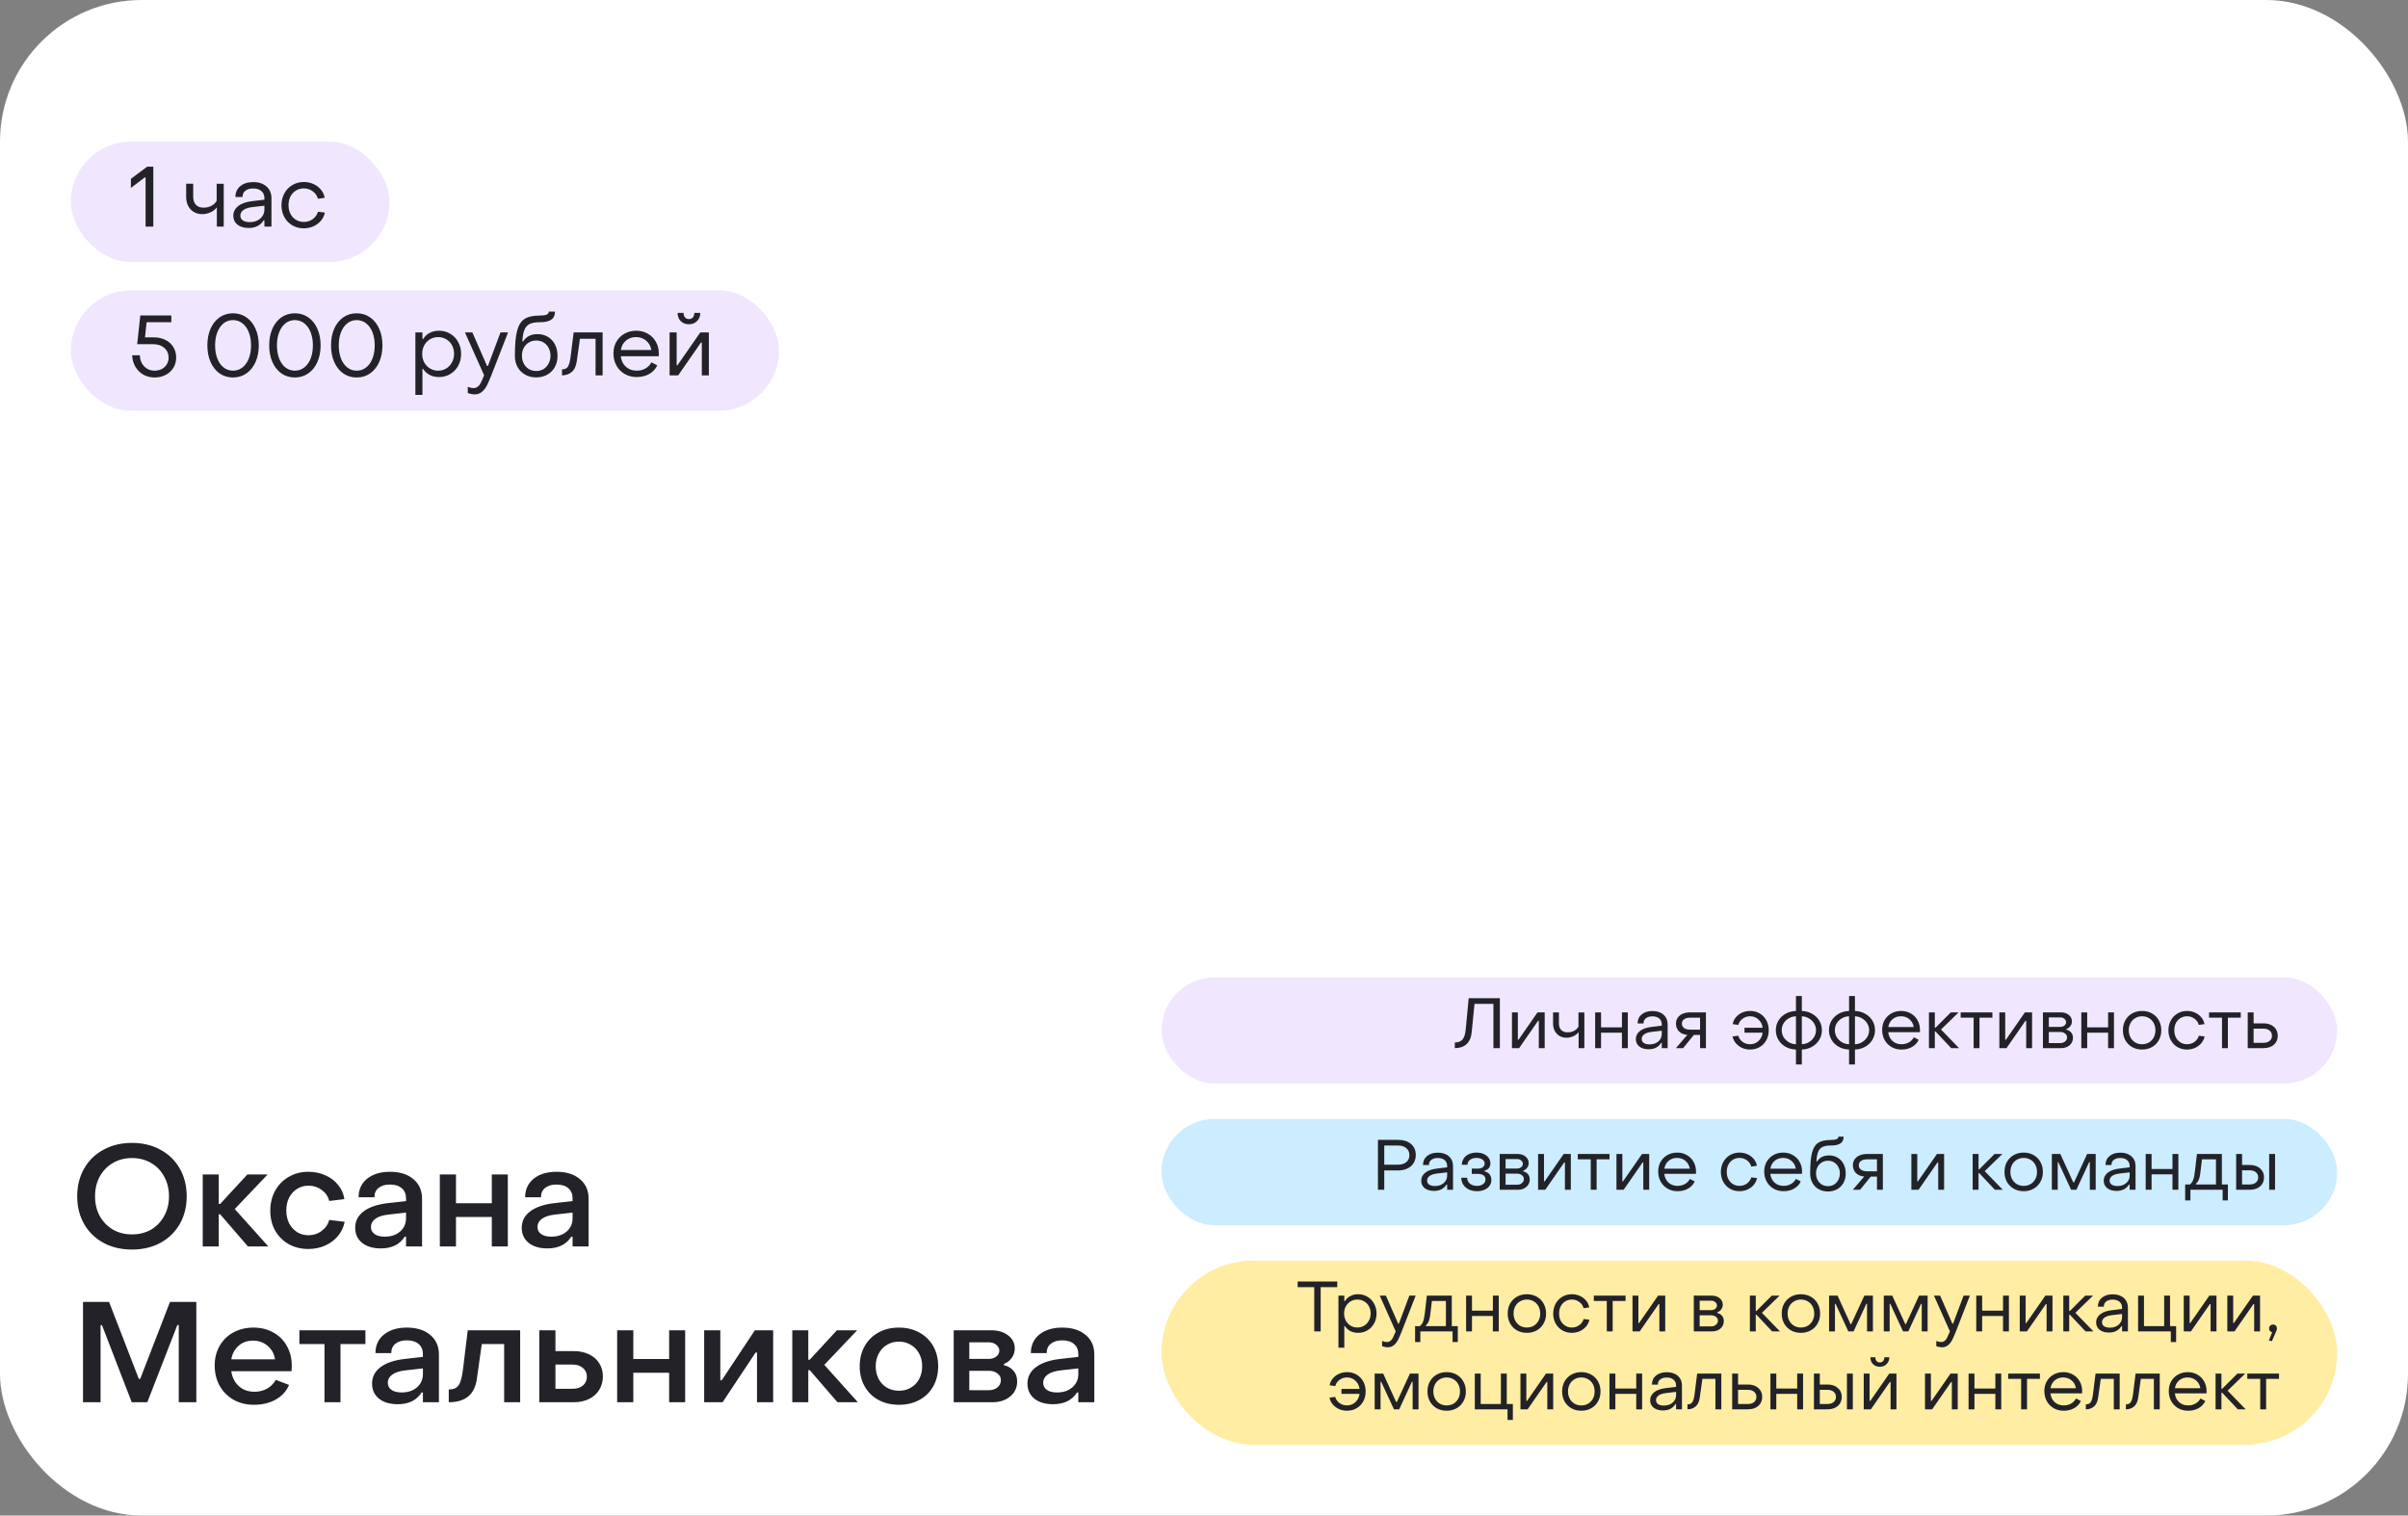
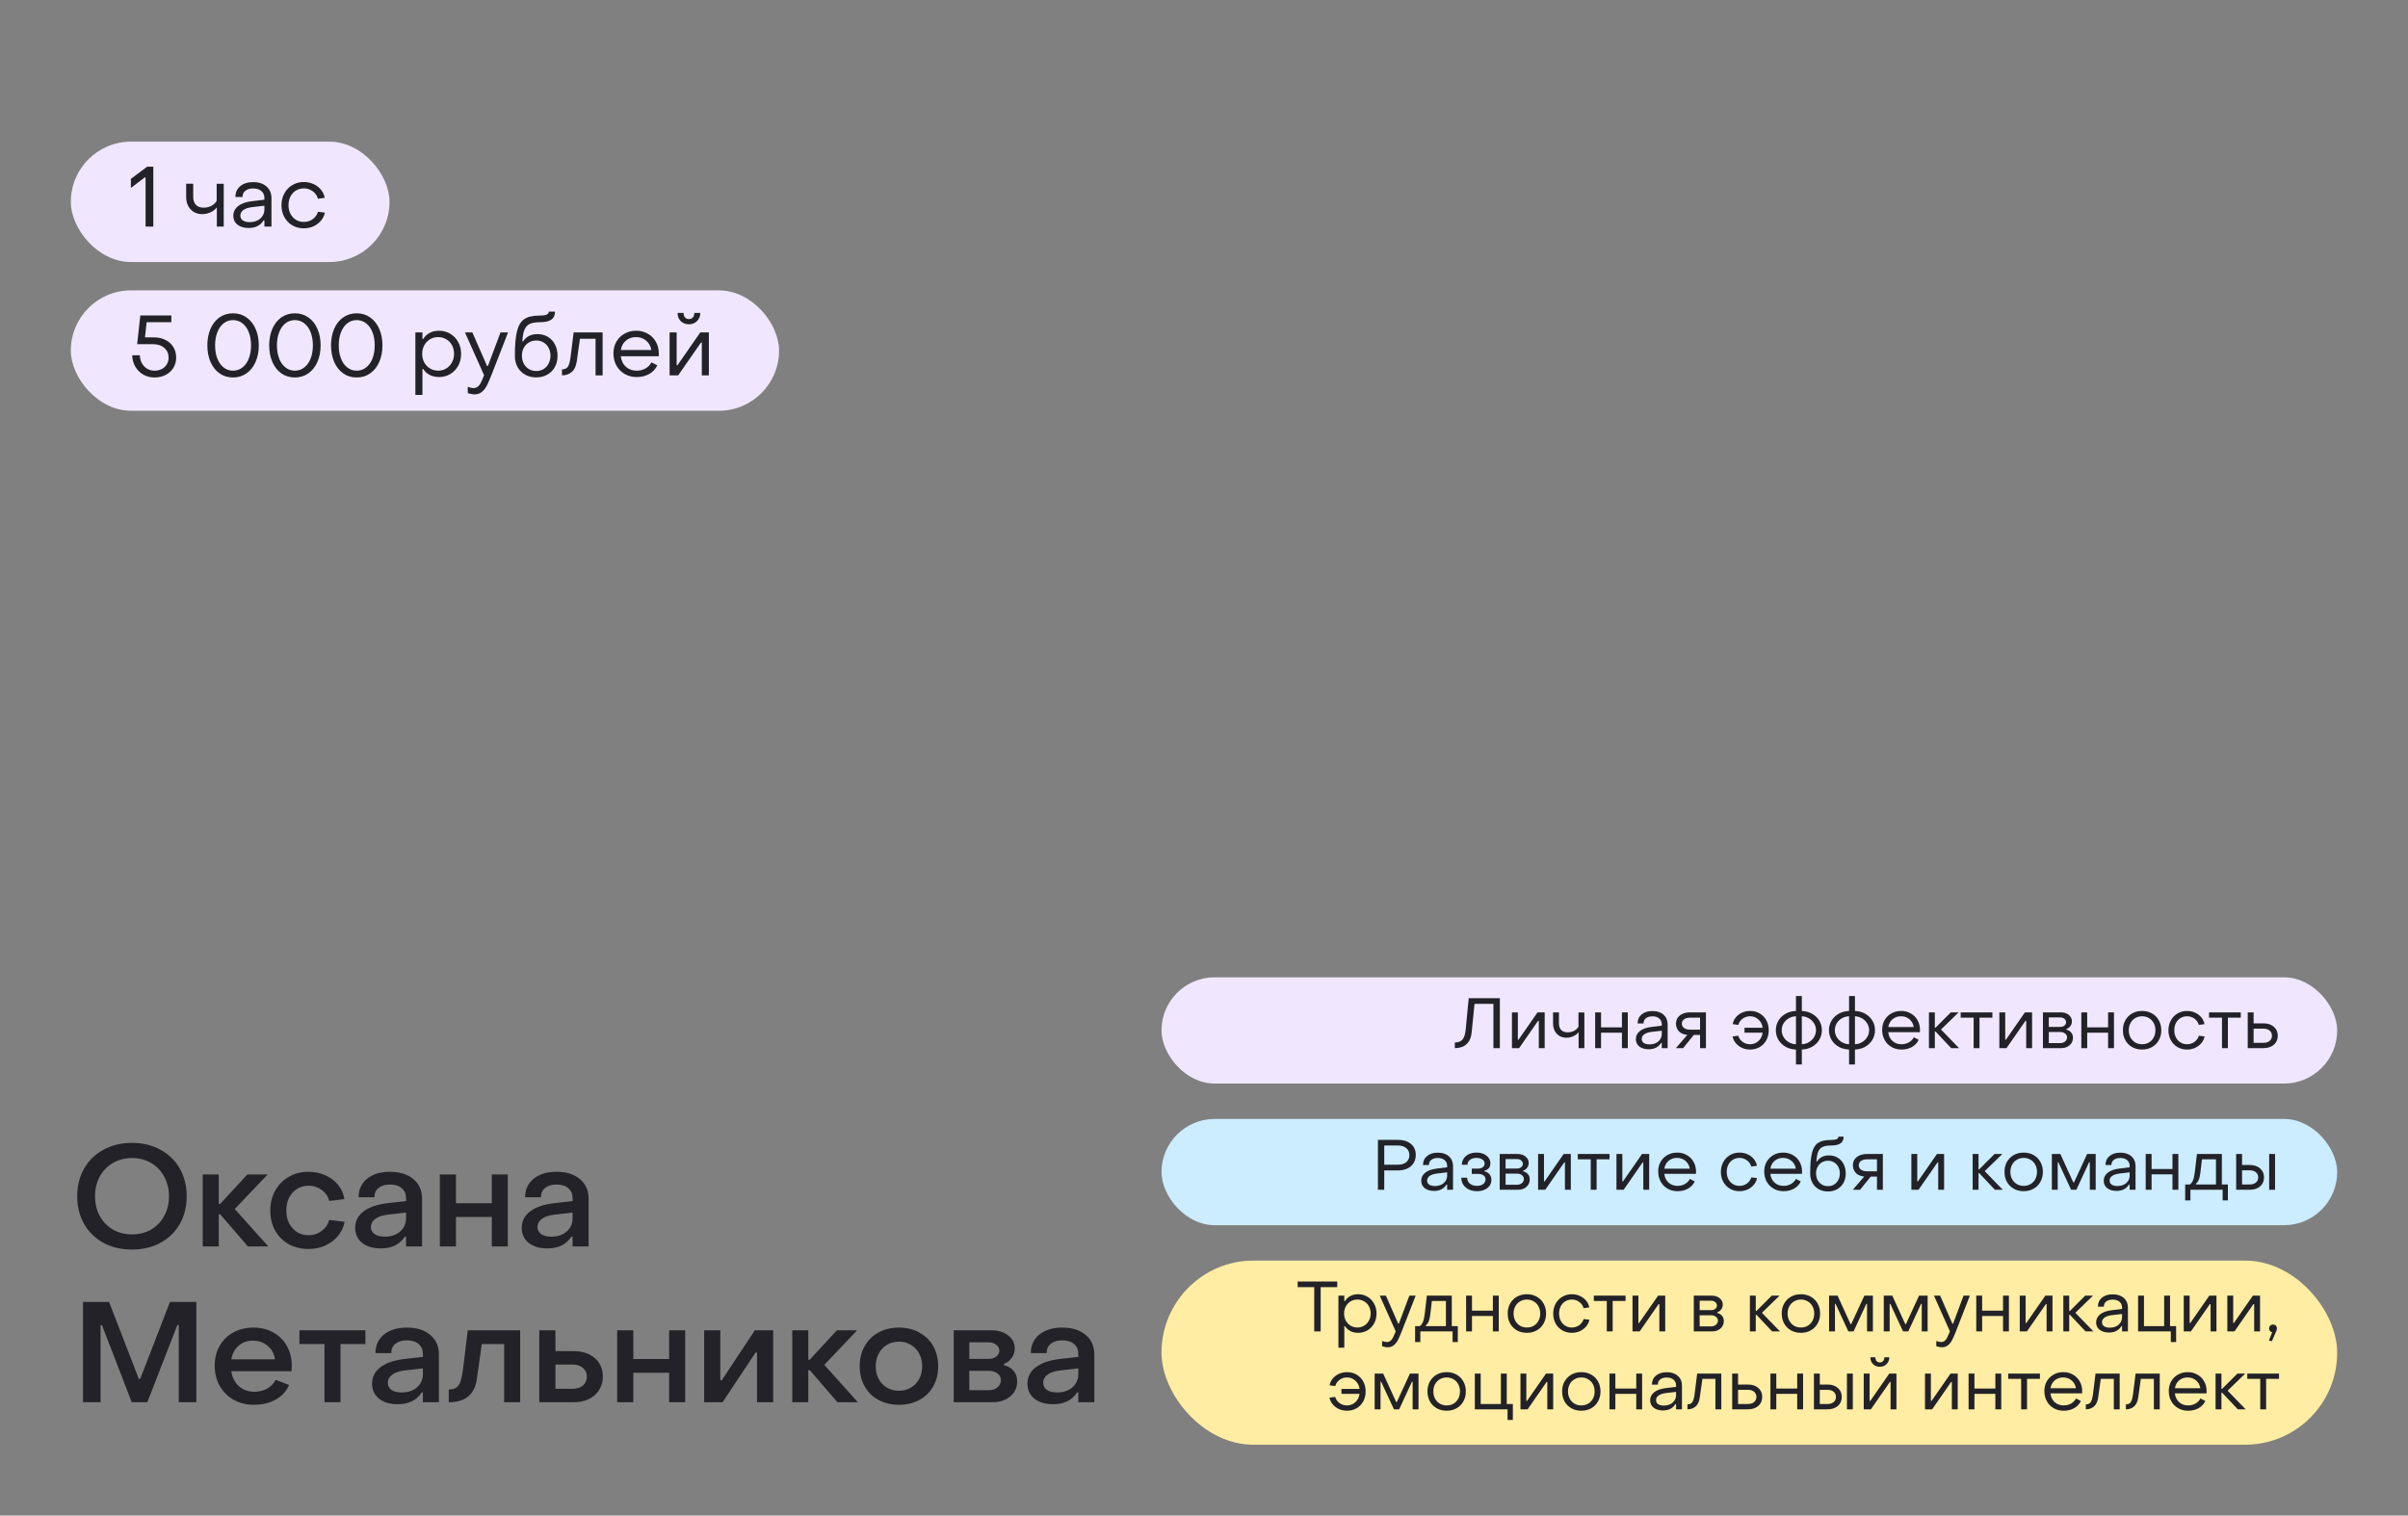
<svg xmlns="http://www.w3.org/2000/svg" width="340" height="214" viewBox="0 0 340 214" fill="none">
  <rect x="0" y="0" width="340" height="214" fill="#808080" stroke="none" />
-   <rect width="340" height="214" rx="20" fill="white" />
  <path d="M18.64 176.44C17.133 176.44 15.793 176.127 14.62 175.5C13.447 174.86 12.533 173.973 11.88 172.84C11.227 171.693 10.9 170.387 10.9 168.92C10.9 167.453 11.227 166.147 11.88 165C12.533 163.853 13.447 162.967 14.62 162.34C15.793 161.7 17.133 161.38 18.64 161.38C20.133 161.38 21.467 161.7 22.64 162.34C23.813 162.967 24.727 163.853 25.38 165C26.033 166.147 26.36 167.453 26.36 168.92C26.36 170.387 26.033 171.693 25.38 172.84C24.727 173.973 23.813 174.86 22.64 175.5C21.467 176.127 20.133 176.44 18.64 176.44ZM18.64 174.3C19.653 174.3 20.553 174.073 21.34 173.62C22.127 173.153 22.74 172.513 23.18 171.7C23.633 170.887 23.86 169.96 23.86 168.92C23.86 167.88 23.633 166.953 23.18 166.14C22.74 165.313 22.127 164.673 21.34 164.22C20.553 163.753 19.653 163.52 18.64 163.52C17.627 163.52 16.727 163.753 15.94 164.22C15.153 164.673 14.533 165.313 14.08 166.14C13.64 166.953 13.42 167.88 13.42 168.92C13.42 169.96 13.64 170.887 14.08 171.7C14.533 172.513 15.153 173.153 15.94 173.62C16.727 174.073 17.627 174.3 18.64 174.3ZM28.626 165.84H30.886V170H31.086L34.926 165.84H37.786L33.146 170.72L37.886 176H35.006L31.086 171.46H30.886V176H28.626V165.84ZM43.545 176.36C42.519 176.36 41.592 176.133 40.765 175.68C39.952 175.213 39.312 174.573 38.845 173.76C38.392 172.933 38.165 172 38.165 170.96C38.165 169.907 38.392 168.967 38.845 168.14C39.312 167.3 39.952 166.647 40.765 166.18C41.578 165.7 42.505 165.46 43.545 165.46C44.412 165.46 45.212 165.627 45.945 165.96C46.678 166.28 47.279 166.733 47.745 167.32C48.225 167.907 48.519 168.573 48.625 169.32L46.485 169.58C46.325 168.94 45.972 168.42 45.425 168.02C44.879 167.62 44.258 167.42 43.565 167.42C42.978 167.42 42.445 167.567 41.965 167.86C41.485 168.153 41.105 168.567 40.825 169.1C40.559 169.633 40.425 170.24 40.425 170.92C40.425 171.6 40.559 172.207 40.825 172.74C41.105 173.26 41.478 173.673 41.945 173.98C42.425 174.273 42.965 174.42 43.565 174.42C44.258 174.42 44.872 174.22 45.405 173.82C45.952 173.42 46.312 172.9 46.485 172.26L48.665 172.52C48.519 173.28 48.199 173.953 47.705 174.54C47.225 175.113 46.625 175.56 45.905 175.88C45.185 176.2 44.398 176.36 43.545 176.36ZM53.771 176.28C52.678 176.28 51.798 176.02 51.131 175.5C50.478 174.967 50.151 174.253 50.151 173.36C50.151 172.427 50.545 171.66 51.331 171.06C52.131 170.447 53.291 170.053 54.811 169.88L57.331 169.6V169.2C57.331 168.6 57.131 168.127 56.731 167.78C56.331 167.433 55.771 167.26 55.051 167.26C54.385 167.26 53.851 167.42 53.451 167.74C53.051 168.06 52.858 168.5 52.871 169.06H50.631C50.631 167.967 51.031 167.093 51.831 166.44C52.645 165.787 53.725 165.46 55.071 165.46C56.458 165.46 57.558 165.807 58.371 166.5C59.185 167.18 59.591 168.1 59.591 169.26V176H57.331V174.62H57.151C56.445 175.727 55.318 176.28 53.771 176.28ZM54.331 174.62C55.211 174.62 55.931 174.38 56.491 173.9C57.051 173.407 57.331 172.78 57.331 172.02V171.22L54.851 171.5C54.011 171.593 53.385 171.8 52.971 172.12C52.571 172.427 52.371 172.8 52.371 173.24C52.371 173.667 52.545 174.007 52.891 174.26C53.238 174.5 53.718 174.62 54.331 174.62ZM62.102 165.84H64.382V169.9H69.442V165.84H71.702V176H69.442V171.84H64.382V176H62.102V165.84ZM77.287 176.28C76.194 176.28 75.314 176.02 74.647 175.5C73.993 174.967 73.667 174.253 73.667 173.36C73.667 172.427 74.06 171.66 74.847 171.06C75.647 170.447 76.807 170.053 78.327 169.88L80.847 169.6V169.2C80.847 168.6 80.647 168.127 80.247 167.78C79.847 167.433 79.287 167.26 78.567 167.26C77.9 167.26 77.367 167.42 76.967 167.74C76.567 168.06 76.374 168.5 76.387 169.06H74.147C74.147 167.967 74.547 167.093 75.347 166.44C76.16 165.787 77.24 165.46 78.587 165.46C79.974 165.46 81.073 165.807 81.887 166.5C82.7 167.18 83.107 168.1 83.107 169.26V176H80.847V174.62H80.667C79.96 175.727 78.834 176.28 77.287 176.28ZM77.847 174.62C78.727 174.62 79.447 174.38 80.007 173.9C80.567 173.407 80.847 172.78 80.847 172.02V171.22L78.367 171.5C77.527 171.593 76.9 171.8 76.487 172.12C76.087 172.427 75.887 172.8 75.887 173.24C75.887 173.667 76.06 174.007 76.407 174.26C76.754 174.5 77.234 174.62 77.847 174.62ZM11.72 183.84H15.4L19.6 194.7H19.8L24 183.84H27.72V198H25.24V187.1H25.04L20.8 198H18.6L14.4 187.12H14.2V198H11.72V183.84ZM35.854 198.36C34.787 198.36 33.834 198.127 32.994 197.66C32.154 197.18 31.494 196.52 31.014 195.68C30.547 194.827 30.314 193.867 30.314 192.8C30.314 191.773 30.547 190.853 31.014 190.04C31.48 189.227 32.127 188.593 32.954 188.14C33.794 187.687 34.74 187.46 35.794 187.46C36.834 187.46 37.76 187.687 38.574 188.14C39.4 188.593 40.04 189.227 40.494 190.04C40.96 190.853 41.194 191.78 41.194 192.82C41.194 193.193 41.18 193.46 41.154 193.62H32.654C32.787 194.5 33.147 195.207 33.734 195.74C34.32 196.26 35.054 196.52 35.934 196.52C36.587 196.52 37.18 196.373 37.714 196.08C38.247 195.773 38.654 195.36 38.934 194.84L40.814 195.56C40.44 196.44 39.814 197.127 38.934 197.62C38.054 198.113 37.027 198.36 35.854 198.36ZM38.834 191.94C38.714 191.153 38.367 190.52 37.794 190.04C37.22 189.547 36.527 189.3 35.714 189.3C34.914 189.3 34.24 189.54 33.694 190.02C33.147 190.5 32.8 191.14 32.654 191.94H38.834ZM45.815 189.78H42.275V187.84H51.594V189.78H48.075V198H45.815V189.78ZM56.154 198.28C55.061 198.28 54.181 198.02 53.514 197.5C52.861 196.967 52.534 196.253 52.534 195.36C52.534 194.427 52.927 193.66 53.714 193.06C54.514 192.447 55.674 192.053 57.194 191.88L59.714 191.6V191.2C59.714 190.6 59.514 190.127 59.114 189.78C58.714 189.433 58.154 189.26 57.434 189.26C56.767 189.26 56.234 189.42 55.834 189.74C55.434 190.06 55.241 190.5 55.254 191.06H53.014C53.014 189.967 53.414 189.093 54.214 188.44C55.027 187.787 56.107 187.46 57.454 187.46C58.841 187.46 59.941 187.807 60.754 188.5C61.567 189.18 61.974 190.1 61.974 191.26V198H59.714V196.62H59.534C58.827 197.727 57.701 198.28 56.154 198.28ZM56.714 196.62C57.594 196.62 58.314 196.38 58.874 195.9C59.434 195.407 59.714 194.78 59.714 194.02V193.22L57.234 193.5C56.394 193.593 55.767 193.8 55.354 194.12C54.954 194.427 54.754 194.8 54.754 195.24C54.754 195.667 54.927 196.007 55.274 196.26C55.621 196.5 56.101 196.62 56.714 196.62ZM63.364 196.2C63.831 196.2 64.191 196.107 64.445 195.92C64.711 195.72 64.904 195.427 65.025 195.04C65.158 194.653 65.271 194.113 65.365 193.42L66.044 187.84H73.445V198H71.184V189.78H68.025L67.325 194.74C67.018 196.913 65.698 198 63.364 198V196.2ZM76.145 187.84H78.425V190.78H80.985C81.825 190.78 82.558 190.933 83.185 191.24C83.811 191.547 84.291 191.973 84.625 192.52C84.958 193.053 85.125 193.667 85.125 194.36C85.125 195.067 84.951 195.7 84.605 196.26C84.271 196.807 83.791 197.233 83.165 197.54C82.538 197.847 81.811 198 80.985 198H76.145V187.84ZM80.845 196.1C81.458 196.1 81.945 195.947 82.305 195.64C82.678 195.32 82.865 194.907 82.865 194.4C82.865 193.88 82.678 193.467 82.305 193.16C81.945 192.84 81.458 192.68 80.845 192.68H78.425V196.1H80.845ZM87.141 187.84H89.421V191.9H94.481V187.84H96.741V198H94.481V193.84H89.421V198H87.141V187.84ZM99.426 187.84H101.706V194.9H101.906L106.586 187.84H109.166V198H106.886V190.98H106.686L102.026 198H99.426V187.84ZM111.868 187.84H114.128V192H114.328L118.168 187.84H121.028L116.388 192.72L121.128 198H118.248L114.328 193.46H114.128V198H111.868V187.84ZM126.927 198.36C125.847 198.36 124.887 198.133 124.047 197.68C123.207 197.227 122.554 196.587 122.087 195.76C121.621 194.933 121.387 193.987 121.387 192.92C121.387 191.853 121.621 190.907 122.087 190.08C122.554 189.253 123.201 188.613 124.027 188.16C124.867 187.693 125.834 187.46 126.927 187.46C128.007 187.46 128.967 187.693 129.807 188.16C130.647 188.613 131.301 189.253 131.767 190.08C132.234 190.907 132.467 191.853 132.467 192.92C132.467 193.987 132.234 194.933 131.767 195.76C131.301 196.587 130.647 197.227 129.807 197.68C128.967 198.133 128.007 198.36 126.927 198.36ZM126.927 196.38C127.554 196.38 128.114 196.233 128.607 195.94C129.114 195.647 129.507 195.24 129.787 194.72C130.067 194.187 130.207 193.587 130.207 192.92C130.207 192.253 130.067 191.66 129.787 191.14C129.507 190.607 129.114 190.193 128.607 189.9C128.114 189.593 127.554 189.44 126.927 189.44C126.301 189.44 125.734 189.593 125.227 189.9C124.734 190.193 124.347 190.607 124.067 191.14C123.787 191.66 123.647 192.253 123.647 192.92C123.647 193.587 123.787 194.187 124.067 194.72C124.347 195.24 124.734 195.647 125.227 195.94C125.734 196.233 126.301 196.38 126.927 196.38ZM134.66 187.84H139.98C140.94 187.84 141.727 188.08 142.34 188.56C142.967 189.04 143.28 189.653 143.28 190.4C143.28 190.907 143.134 191.36 142.84 191.76C142.547 192.16 142.187 192.433 141.76 192.58V192.78C142.32 192.9 142.767 193.16 143.1 193.56C143.447 193.947 143.62 194.447 143.62 195.06C143.62 195.927 143.294 196.633 142.64 197.18C141.987 197.727 141.147 198 140.12 198H134.66V187.84ZM139.62 191.88C140.047 191.88 140.4 191.767 140.68 191.54C140.96 191.313 141.1 191.04 141.1 190.72C141.1 190.4 140.96 190.127 140.68 189.9C140.4 189.66 140.047 189.54 139.62 189.54H136.86V191.88H139.62ZM139.62 196.3C140.114 196.3 140.52 196.167 140.84 195.9C141.16 195.62 141.32 195.28 141.32 194.88C141.32 194.493 141.16 194.18 140.84 193.94C140.52 193.687 140.114 193.56 139.62 193.56H136.86V196.3H139.62ZM148.693 198.28C147.6 198.28 146.72 198.02 146.053 197.5C145.4 196.967 145.073 196.253 145.073 195.36C145.073 194.427 145.466 193.66 146.253 193.06C147.053 192.447 148.213 192.053 149.733 191.88L152.253 191.6V191.2C152.253 190.6 152.053 190.127 151.653 189.78C151.253 189.433 150.693 189.26 149.973 189.26C149.306 189.26 148.773 189.42 148.373 189.74C147.973 190.06 147.78 190.5 147.793 191.06H145.553C145.553 189.967 145.953 189.093 146.753 188.44C147.566 187.787 148.646 187.46 149.993 187.46C151.38 187.46 152.48 187.807 153.293 188.5C154.106 189.18 154.513 190.1 154.513 191.26V198H152.253V196.62H152.073C151.366 197.727 150.24 198.28 148.693 198.28ZM149.253 196.62C150.133 196.62 150.853 196.38 151.413 195.9C151.973 195.407 152.253 194.78 152.253 194.02V193.22L149.773 193.5C148.933 193.593 148.306 193.8 147.893 194.12C147.493 194.427 147.293 194.8 147.293 195.24C147.293 195.667 147.466 196.007 147.813 196.26C148.16 196.5 148.64 196.62 149.253 196.62Z" fill="#222228" />
  <rect x="10" y="20" width="45" height="17" rx="8.5" fill="#F0E7FE" />
  <path d="M20.556 25.052H20.436L18.48 26.54V25.256L20.772 23.54H21.648V32H20.556V25.052ZM30.617 29.276C30.417 29.556 30.125 29.788 29.741 29.972C29.357 30.148 28.957 30.236 28.541 30.236C28.109 30.236 27.721 30.136 27.377 29.936C27.041 29.736 26.773 29.452 26.573 29.084C26.381 28.708 26.285 28.276 26.285 27.788V25.94H27.281V27.788C27.281 28.276 27.409 28.656 27.665 28.928C27.921 29.192 28.285 29.324 28.757 29.324C29.157 29.324 29.525 29.236 29.861 29.06C30.197 28.876 30.441 28.64 30.593 28.352V25.952H31.589V32H30.617V29.276ZM35.112 32.192C34.456 32.192 33.928 32.036 33.528 31.724C33.136 31.404 32.94 30.984 32.94 30.464C32.94 29.92 33.172 29.464 33.636 29.096C34.1 28.728 34.772 28.496 35.652 28.4L37.332 28.196V27.956C37.332 27.548 37.192 27.224 36.912 26.984C36.632 26.736 36.244 26.612 35.748 26.612C35.284 26.612 34.916 26.72 34.644 26.936C34.372 27.144 34.24 27.436 34.248 27.812H33.24C33.24 27.172 33.468 26.664 33.924 26.288C34.38 25.904 34.992 25.712 35.76 25.712C36.544 25.712 37.168 25.92 37.632 26.336C38.096 26.744 38.328 27.292 38.328 27.98V32H37.332V31.112H37.224C36.776 31.832 36.072 32.192 35.112 32.192ZM35.256 31.364C35.664 31.364 36.024 31.288 36.336 31.136C36.648 30.984 36.892 30.772 37.068 30.5C37.244 30.228 37.332 29.924 37.332 29.588V29.048L35.652 29.24C35.06 29.312 34.624 29.456 34.344 29.672C34.072 29.88 33.936 30.136 33.936 30.44C33.936 30.728 34.052 30.956 34.284 31.124C34.524 31.284 34.848 31.364 35.256 31.364ZM42.897 32.24C42.297 32.24 41.757 32.1 41.277 31.82C40.797 31.54 40.421 31.152 40.149 30.656C39.877 30.16 39.741 29.604 39.741 28.988C39.741 28.364 39.877 27.804 40.149 27.308C40.421 26.804 40.797 26.412 41.277 26.132C41.757 25.844 42.297 25.7 42.897 25.7C43.385 25.7 43.841 25.796 44.265 25.988C44.689 26.18 45.041 26.448 45.321 26.792C45.601 27.128 45.777 27.508 45.849 27.932L44.889 28.064C44.777 27.632 44.533 27.28 44.157 27.008C43.789 26.736 43.373 26.6 42.909 26.6C42.501 26.6 42.129 26.7 41.793 26.9C41.465 27.1 41.205 27.38 41.013 27.74C40.829 28.1 40.737 28.508 40.737 28.964C40.737 29.428 40.829 29.84 41.013 30.2C41.205 30.56 41.465 30.84 41.793 31.04C42.121 31.24 42.489 31.34 42.897 31.34C43.369 31.34 43.789 31.208 44.157 30.944C44.525 30.672 44.773 30.324 44.901 29.9L45.873 30.02C45.785 30.444 45.597 30.828 45.309 31.172C45.021 31.508 44.665 31.772 44.241 31.964C43.817 32.148 43.369 32.24 42.897 32.24Z" fill="#222228" />
  <rect x="10" y="41" width="100" height="17" rx="8.5" fill="#F0E7FE" />
  <path d="M21.828 53.3C21.244 53.3 20.716 53.168 20.244 52.904C19.772 52.632 19.396 52.26 19.116 51.788C18.836 51.308 18.684 50.768 18.66 50.168H19.752C19.752 50.576 19.844 50.948 20.028 51.284C20.212 51.612 20.46 51.872 20.772 52.064C21.084 52.248 21.432 52.34 21.816 52.34C22.192 52.34 22.532 52.264 22.836 52.112C23.14 51.952 23.376 51.732 23.544 51.452C23.72 51.172 23.808 50.86 23.808 50.516C23.808 49.948 23.608 49.488 23.208 49.136C22.808 48.776 22.268 48.596 21.588 48.596H19.368L19.812 44.54H24.192V45.5H20.7L20.472 47.636H21.696C22.336 47.636 22.896 47.76 23.376 48.008C23.856 48.248 24.224 48.584 24.48 49.016C24.744 49.448 24.876 49.94 24.876 50.492C24.876 51.028 24.744 51.512 24.48 51.944C24.216 52.368 23.852 52.7 23.388 52.94C22.924 53.18 22.404 53.3 21.828 53.3ZM32.903 53.3C32.183 53.3 31.547 53.108 30.995 52.724C30.451 52.332 30.027 51.792 29.723 51.104C29.427 50.416 29.279 49.636 29.279 48.764C29.279 47.892 29.427 47.112 29.723 46.424C30.027 45.736 30.451 45.2 30.995 44.816C31.547 44.432 32.183 44.24 32.903 44.24C33.623 44.24 34.255 44.432 34.799 44.816C35.351 45.2 35.779 45.736 36.083 46.424C36.387 47.112 36.539 47.892 36.539 48.764C36.539 49.644 36.387 50.428 36.083 51.116C35.779 51.804 35.351 52.34 34.799 52.724C34.255 53.108 33.623 53.3 32.903 53.3ZM32.903 52.34C33.407 52.34 33.851 52.188 34.235 51.884C34.627 51.58 34.927 51.156 35.135 50.612C35.343 50.068 35.447 49.452 35.447 48.764C35.447 48.076 35.343 47.464 35.135 46.928C34.927 46.384 34.627 45.96 34.235 45.656C33.851 45.352 33.407 45.2 32.903 45.2C32.399 45.2 31.955 45.352 31.571 45.656C31.187 45.96 30.891 46.384 30.683 46.928C30.475 47.464 30.371 48.076 30.371 48.764C30.371 49.46 30.475 50.08 30.683 50.624C30.891 51.16 31.187 51.58 31.571 51.884C31.955 52.188 32.399 52.34 32.903 52.34ZM41.634 53.3C40.914 53.3 40.278 53.108 39.726 52.724C39.182 52.332 38.758 51.792 38.454 51.104C38.158 50.416 38.01 49.636 38.01 48.764C38.01 47.892 38.158 47.112 38.454 46.424C38.758 45.736 39.182 45.2 39.726 44.816C40.278 44.432 40.914 44.24 41.634 44.24C42.354 44.24 42.986 44.432 43.53 44.816C44.082 45.2 44.51 45.736 44.814 46.424C45.118 47.112 45.27 47.892 45.27 48.764C45.27 49.644 45.118 50.428 44.814 51.116C44.51 51.804 44.082 52.34 43.53 52.724C42.986 53.108 42.354 53.3 41.634 53.3ZM41.634 52.34C42.138 52.34 42.582 52.188 42.966 51.884C43.358 51.58 43.658 51.156 43.866 50.612C44.074 50.068 44.178 49.452 44.178 48.764C44.178 48.076 44.074 47.464 43.866 46.928C43.658 46.384 43.358 45.96 42.966 45.656C42.582 45.352 42.138 45.2 41.634 45.2C41.13 45.2 40.686 45.352 40.302 45.656C39.918 45.96 39.622 46.384 39.414 46.928C39.206 47.464 39.102 48.076 39.102 48.764C39.102 49.46 39.206 50.08 39.414 50.624C39.622 51.16 39.918 51.58 40.302 51.884C40.686 52.188 41.13 52.34 41.634 52.34ZM50.364 53.3C49.644 53.3 49.008 53.108 48.456 52.724C47.912 52.332 47.488 51.792 47.184 51.104C46.888 50.416 46.74 49.636 46.74 48.764C46.74 47.892 46.888 47.112 47.184 46.424C47.488 45.736 47.912 45.2 48.456 44.816C49.008 44.432 49.644 44.24 50.364 44.24C51.084 44.24 51.716 44.432 52.26 44.816C52.812 45.2 53.24 45.736 53.544 46.424C53.848 47.112 54 47.892 54 48.764C54 49.644 53.848 50.428 53.544 51.116C53.24 51.804 52.812 52.34 52.26 52.724C51.716 53.108 51.084 53.3 50.364 53.3ZM50.364 52.34C50.868 52.34 51.312 52.188 51.696 51.884C52.088 51.58 52.388 51.156 52.596 50.612C52.804 50.068 52.908 49.452 52.908 48.764C52.908 48.076 52.804 47.464 52.596 46.928C52.388 46.384 52.088 45.96 51.696 45.656C51.312 45.352 50.868 45.2 50.364 45.2C49.86 45.2 49.416 45.352 49.032 45.656C48.648 45.96 48.352 46.384 48.144 46.928C47.936 47.464 47.832 48.076 47.832 48.764C47.832 49.46 47.936 50.08 48.144 50.624C48.352 51.16 48.648 51.58 49.032 51.884C49.416 52.188 49.86 52.34 50.364 52.34ZM61.975 46.7C62.559 46.7 63.087 46.84 63.559 47.12C64.039 47.4 64.415 47.788 64.687 48.284C64.967 48.78 65.107 49.34 65.107 49.964C65.107 50.588 64.971 51.148 64.699 51.644C64.427 52.14 64.051 52.532 63.571 52.82C63.099 53.1 62.571 53.24 61.987 53.24C61.499 53.24 61.059 53.14 60.667 52.94C60.283 52.74 59.979 52.46 59.755 52.1H59.647V55.76H58.651V46.94H59.647V47.864H59.755C59.979 47.496 60.279 47.212 60.655 47.012C61.039 46.804 61.479 46.7 61.975 46.7ZM61.867 47.6C61.435 47.6 61.047 47.704 60.703 47.912C60.367 48.12 60.099 48.404 59.899 48.764C59.707 49.124 59.611 49.524 59.611 49.964C59.611 50.404 59.707 50.808 59.899 51.176C60.099 51.536 60.371 51.82 60.715 52.028C61.059 52.236 61.443 52.34 61.867 52.34C62.291 52.34 62.671 52.236 63.007 52.028C63.351 51.82 63.619 51.536 63.811 51.176C64.011 50.808 64.111 50.404 64.111 49.964C64.111 49.516 64.015 49.112 63.823 48.752C63.631 48.392 63.363 48.112 63.019 47.912C62.675 47.704 62.291 47.6 61.867 47.6ZM67.008 55.688C66.856 55.688 66.692 55.668 66.516 55.628C66.34 55.596 66.184 55.552 66.048 55.496V54.62C66.352 54.74 66.62 54.8 66.852 54.8C67.092 54.8 67.296 54.732 67.464 54.596C67.632 54.468 67.764 54.304 67.86 54.104C67.964 53.912 68.08 53.656 68.208 53.336L68.352 52.988L65.652 46.94H66.696L68.772 51.68H68.892L70.668 46.94H71.736L69.336 53.096C69.096 53.696 68.888 54.164 68.712 54.5C68.536 54.836 68.308 55.116 68.028 55.34C67.756 55.572 67.416 55.688 67.008 55.688ZM75.71 53.288C75.126 53.288 74.606 53.16 74.15 52.904C73.695 52.648 73.338 52.292 73.082 51.836C72.826 51.372 72.698 50.844 72.698 50.252C72.698 48.732 72.799 47.572 72.999 46.772C73.198 45.964 73.538 45.396 74.019 45.068C74.507 44.732 75.207 44.564 76.118 44.564C76.606 44.564 76.954 44.52 77.162 44.432C77.379 44.344 77.487 44.2 77.487 44H78.362C78.362 44.52 78.186 44.9 77.835 45.14C77.483 45.38 76.942 45.5 76.215 45.5C75.606 45.5 75.135 45.58 74.799 45.74C74.463 45.9 74.215 46.172 74.055 46.556C73.894 46.94 73.794 47.488 73.754 48.2H73.874C74.075 47.872 74.343 47.62 74.678 47.444C75.022 47.268 75.422 47.18 75.879 47.18C76.454 47.18 76.954 47.312 77.379 47.576C77.811 47.84 78.142 48.204 78.374 48.668C78.606 49.132 78.722 49.66 78.722 50.252C78.722 50.844 78.594 51.372 78.338 51.836C78.082 52.292 77.727 52.648 77.27 52.904C76.814 53.16 76.294 53.288 75.71 53.288ZM75.71 52.388C76.103 52.388 76.451 52.296 76.754 52.112C77.058 51.92 77.294 51.66 77.463 51.332C77.638 51.004 77.727 50.632 77.727 50.216C77.727 49.808 77.638 49.444 77.463 49.124C77.294 48.796 77.058 48.54 76.754 48.356C76.451 48.172 76.103 48.08 75.71 48.08C75.326 48.08 74.983 48.172 74.678 48.356C74.374 48.532 74.135 48.784 73.959 49.112C73.782 49.432 73.695 49.8 73.695 50.216C73.695 50.632 73.778 51.004 73.947 51.332C74.123 51.66 74.362 51.92 74.666 52.112C74.978 52.296 75.326 52.388 75.71 52.388ZM79.351 52.16C79.751 52.16 80.031 52.028 80.191 51.764C80.359 51.492 80.483 51.044 80.563 50.42L80.995 46.94H85.087V53H84.091V47.84H81.883L81.439 50.996C81.343 51.692 81.107 52.2 80.731 52.52C80.363 52.84 79.903 53 79.351 53V52.16ZM89.892 53.24C89.268 53.24 88.704 53.096 88.2 52.808C87.704 52.52 87.316 52.124 87.036 51.62C86.756 51.108 86.616 50.532 86.616 49.892C86.616 49.284 86.752 48.74 87.024 48.26C87.304 47.772 87.688 47.392 88.176 47.12C88.664 46.84 89.216 46.7 89.832 46.7C90.44 46.7 90.984 46.84 91.464 47.12C91.952 47.392 92.332 47.772 92.604 48.26C92.884 48.748 93.024 49.296 93.024 49.904C93.024 50.08 93.02 50.212 93.012 50.3H87.648C87.72 50.916 87.96 51.412 88.368 51.788C88.784 52.156 89.296 52.34 89.904 52.34C90.36 52.34 90.772 52.236 91.14 52.028C91.516 51.812 91.796 51.524 91.98 51.164L92.808 51.584C92.568 52.104 92.188 52.512 91.668 52.808C91.156 53.096 90.564 53.24 89.892 53.24ZM91.968 49.424C91.88 48.88 91.636 48.44 91.236 48.104C90.844 47.768 90.364 47.6 89.796 47.6C89.236 47.6 88.76 47.768 88.368 48.104C87.984 48.432 87.748 48.872 87.66 49.424H91.968ZM97.269 45.788C96.805 45.788 96.421 45.64 96.117 45.344C95.821 45.04 95.673 44.652 95.673 44.18H96.513C96.513 44.444 96.581 44.656 96.717 44.816C96.853 44.976 97.037 45.056 97.269 45.056C97.509 45.056 97.697 44.976 97.833 44.816C97.969 44.656 98.037 44.444 98.037 44.18H98.877C98.877 44.644 98.725 45.028 98.421 45.332C98.125 45.636 97.741 45.788 97.269 45.788ZM94.545 46.94H95.541V51.584H95.649L98.877 46.94H100.089V53H99.093V48.368H98.973L95.757 53H94.545V46.94Z" fill="#222228" />
  <rect x="164" y="138" width="166" height="15" rx="7.5" fill="#F0E7FE" />
  <path d="M205.415 147.2C205.909 147.2 206.272 147.06 206.505 146.78C206.745 146.493 206.895 146.01 206.955 145.33L207.375 140.95H211.775V148H210.865V141.75H208.195L207.795 145.76C207.729 146.487 207.489 147.043 207.075 147.43C206.669 147.81 206.115 148 205.415 148V147.2ZM213.483 142.95H214.313V146.82H214.403L217.093 142.95H218.103V148H217.273V144.14H217.173L214.493 148H213.483V142.95ZM222.895 145.73C222.729 145.963 222.485 146.157 222.165 146.31C221.845 146.457 221.512 146.53 221.165 146.53C220.805 146.53 220.482 146.447 220.195 146.28C219.915 146.113 219.692 145.877 219.525 145.57C219.365 145.257 219.285 144.897 219.285 144.49V142.95H220.115V144.49C220.115 144.897 220.222 145.213 220.435 145.44C220.649 145.66 220.952 145.77 221.345 145.77C221.679 145.77 221.985 145.697 222.265 145.55C222.545 145.397 222.749 145.2 222.875 144.96V142.96H223.705V148H222.895V145.73ZM225.231 142.95H226.061V145.07H229.011V142.95H229.841V148H229.011V145.82H226.061V148H225.231V142.95ZM232.784 148.16C232.237 148.16 231.797 148.03 231.464 147.77C231.137 147.503 230.974 147.153 230.974 146.72C230.974 146.267 231.167 145.887 231.554 145.58C231.94 145.273 232.5 145.08 233.234 145L234.634 144.83V144.63C234.634 144.29 234.517 144.02 234.284 143.82C234.05 143.613 233.727 143.51 233.314 143.51C232.927 143.51 232.62 143.6 232.394 143.78C232.167 143.953 232.057 144.197 232.064 144.51H231.224C231.224 143.977 231.414 143.553 231.794 143.24C232.174 142.92 232.684 142.76 233.324 142.76C233.977 142.76 234.497 142.933 234.884 143.28C235.27 143.62 235.464 144.077 235.464 144.65V148H234.634V147.26H234.544C234.17 147.86 233.584 148.16 232.784 148.16ZM232.904 147.47C233.244 147.47 233.544 147.407 233.804 147.28C234.064 147.153 234.267 146.977 234.414 146.75C234.56 146.523 234.634 146.27 234.634 145.99V145.54L233.234 145.7C232.74 145.76 232.377 145.88 232.144 146.06C231.917 146.233 231.804 146.447 231.804 146.7C231.804 146.94 231.9 147.13 232.094 147.27C232.294 147.403 232.564 147.47 232.904 147.47ZM238.241 146.13C237.728 146.083 237.331 145.913 237.051 145.62C236.778 145.32 236.641 144.96 236.641 144.54C236.641 144.227 236.721 143.95 236.881 143.71C237.048 143.47 237.281 143.283 237.581 143.15C237.888 143.017 238.238 142.95 238.631 142.95H240.871V148H240.041V146.14H239.161L237.651 148H236.631L238.241 146.13ZM240.041 145.39V143.7H238.631C238.278 143.7 237.994 143.777 237.781 143.93C237.574 144.083 237.471 144.287 237.471 144.54C237.471 144.793 237.574 145 237.781 145.16C237.994 145.313 238.278 145.39 238.631 145.39H240.041ZM247.109 148.2C246.709 148.2 246.332 148.123 245.979 147.97C245.632 147.81 245.339 147.59 245.099 147.31C244.859 147.023 244.702 146.703 244.629 146.35L245.439 146.25C245.539 146.603 245.742 146.893 246.049 147.12C246.356 147.34 246.709 147.45 247.109 147.45C247.562 147.45 247.952 147.3 248.279 147C248.612 146.7 248.812 146.307 248.879 145.82H246.319V145.12H248.879C248.812 144.633 248.612 144.243 248.279 143.95C247.952 143.65 247.559 143.5 247.099 143.5C246.712 143.5 246.362 143.613 246.049 143.84C245.742 144.067 245.542 144.36 245.449 144.72L244.649 144.61C244.709 144.257 244.856 143.94 245.089 143.66C245.322 143.373 245.616 143.15 245.969 142.99C246.322 142.83 246.702 142.75 247.109 142.75C247.609 142.75 248.059 142.867 248.459 143.1C248.859 143.333 249.172 143.657 249.399 144.07C249.626 144.483 249.739 144.95 249.739 145.47C249.739 145.99 249.626 146.46 249.399 146.88C249.172 147.293 248.859 147.617 248.459 147.85C248.059 148.083 247.609 148.2 247.109 148.2ZM253.582 148.2C253.042 148.18 252.556 148.05 252.122 147.81C251.696 147.57 251.359 147.247 251.112 146.84C250.866 146.427 250.742 145.967 250.742 145.46C250.742 144.967 250.866 144.517 251.112 144.11C251.359 143.703 251.696 143.38 252.122 143.14C252.556 142.9 253.042 142.77 253.582 142.75V140.64H254.412V142.75C254.946 142.77 255.426 142.9 255.852 143.14C256.286 143.38 256.626 143.703 256.872 144.11C257.119 144.517 257.242 144.967 257.242 145.46C257.242 145.96 257.119 146.417 256.872 146.83C256.626 147.237 256.286 147.563 255.852 147.81C255.426 148.05 254.946 148.18 254.412 148.2V150.31H253.582V148.2ZM253.582 143.5C253.209 143.513 252.869 143.61 252.562 143.79C252.256 143.97 252.012 144.207 251.832 144.5C251.659 144.793 251.572 145.113 251.572 145.46C251.572 145.813 251.659 146.14 251.832 146.44C252.012 146.733 252.256 146.973 252.562 147.16C252.869 147.34 253.209 147.437 253.582 147.45V143.5ZM254.412 147.45C254.779 147.437 255.112 147.34 255.412 147.16C255.719 146.973 255.962 146.733 256.142 146.44C256.322 146.14 256.412 145.813 256.412 145.46C256.412 145.113 256.322 144.797 256.142 144.51C255.969 144.217 255.729 143.98 255.422 143.8C255.116 143.62 254.779 143.52 254.412 143.5V147.45ZM261.082 148.2C260.542 148.18 260.056 148.05 259.622 147.81C259.196 147.57 258.859 147.247 258.612 146.84C258.366 146.427 258.242 145.967 258.242 145.46C258.242 144.967 258.366 144.517 258.612 144.11C258.859 143.703 259.196 143.38 259.622 143.14C260.056 142.9 260.542 142.77 261.082 142.75V140.64H261.912V142.75C262.446 142.77 262.926 142.9 263.352 143.14C263.786 143.38 264.126 143.703 264.372 144.11C264.619 144.517 264.742 144.967 264.742 145.46C264.742 145.96 264.619 146.417 264.372 146.83C264.126 147.237 263.786 147.563 263.352 147.81C262.926 148.05 262.446 148.18 261.912 148.2V150.31H261.082V148.2ZM261.082 143.5C260.709 143.513 260.369 143.61 260.062 143.79C259.756 143.97 259.512 144.207 259.332 144.5C259.159 144.793 259.072 145.113 259.072 145.46C259.072 145.813 259.159 146.14 259.332 146.44C259.512 146.733 259.756 146.973 260.062 147.16C260.369 147.34 260.709 147.437 261.082 147.45V143.5ZM261.912 147.45C262.279 147.437 262.612 147.34 262.912 147.16C263.219 146.973 263.462 146.733 263.642 146.44C263.822 146.14 263.912 145.813 263.912 145.46C263.912 145.113 263.822 144.797 263.642 144.51C263.469 144.217 263.229 143.98 262.922 143.8C262.616 143.62 262.279 143.52 261.912 143.5V147.45ZM268.482 148.2C267.962 148.2 267.492 148.08 267.072 147.84C266.659 147.6 266.336 147.27 266.102 146.85C265.869 146.423 265.752 145.943 265.752 145.41C265.752 144.903 265.866 144.45 266.092 144.05C266.326 143.643 266.646 143.327 267.052 143.1C267.459 142.867 267.919 142.75 268.432 142.75C268.939 142.75 269.392 142.867 269.792 143.1C270.199 143.327 270.516 143.643 270.742 144.05C270.976 144.457 271.092 144.913 271.092 145.42C271.092 145.567 271.089 145.677 271.082 145.75H266.612C266.672 146.263 266.872 146.677 267.212 146.99C267.559 147.297 267.986 147.45 268.492 147.45C268.872 147.45 269.216 147.363 269.522 147.19C269.836 147.01 270.069 146.77 270.222 146.47L270.912 146.82C270.712 147.253 270.396 147.593 269.962 147.84C269.536 148.08 269.042 148.2 268.482 148.2ZM270.212 145.02C270.139 144.567 269.936 144.2 269.602 143.92C269.276 143.64 268.876 143.5 268.402 143.5C267.936 143.5 267.539 143.64 267.212 143.92C266.892 144.193 266.696 144.56 266.622 145.02H270.212ZM272.36 142.95H273.19V145.11H273.29L275.45 142.95H276.55L274.06 145.37L276.61 148H275.5L273.29 145.65H273.19V148H272.36V142.95ZM278.669 143.7H276.839V142.95H281.319V143.7H279.499V148H278.669V143.7ZM282.301 142.95H283.131V146.82H283.221L285.911 142.95H286.921V148H286.091V144.14H285.991L283.311 148H282.301V142.95ZM288.454 142.95H290.984C291.437 142.95 291.81 143.07 292.104 143.31C292.397 143.55 292.544 143.85 292.544 144.21C292.544 144.47 292.47 144.697 292.324 144.89C292.184 145.083 292 145.22 291.774 145.3V145.4C292.047 145.46 292.267 145.59 292.434 145.79C292.607 145.983 292.694 146.233 292.694 146.54C292.694 146.967 292.537 147.317 292.224 147.59C291.917 147.863 291.517 148 291.024 148H288.454V142.95ZM290.894 145C291.134 145 291.33 144.937 291.484 144.81C291.644 144.683 291.724 144.527 291.724 144.34C291.724 144.153 291.644 143.993 291.484 143.86C291.33 143.727 291.134 143.66 290.894 143.66H289.284V145H290.894ZM290.884 147.29C291.17 147.29 291.404 147.213 291.584 147.06C291.77 146.9 291.864 146.707 291.864 146.48C291.864 146.26 291.77 146.08 291.584 145.94C291.404 145.793 291.17 145.72 290.884 145.72H289.284V147.29H290.884ZM293.874 142.95H294.704V145.07H297.654V142.95H298.484V148H297.654V145.82H294.704V148H293.874V142.95ZM302.456 148.2C301.929 148.2 301.459 148.083 301.046 147.85C300.639 147.617 300.319 147.293 300.086 146.88C299.859 146.467 299.746 145.997 299.746 145.47C299.746 144.943 299.859 144.477 300.086 144.07C300.319 143.657 300.639 143.333 301.046 143.1C301.459 142.867 301.929 142.75 302.456 142.75C302.976 142.75 303.443 142.867 303.856 143.1C304.269 143.333 304.589 143.657 304.816 144.07C305.049 144.483 305.166 144.95 305.166 145.47C305.166 145.997 305.049 146.467 304.816 146.88C304.589 147.293 304.269 147.617 303.856 147.85C303.443 148.083 302.976 148.2 302.456 148.2ZM302.456 147.45C302.816 147.45 303.139 147.367 303.426 147.2C303.713 147.027 303.936 146.79 304.096 146.49C304.256 146.19 304.336 145.85 304.336 145.47C304.336 145.097 304.256 144.76 304.096 144.46C303.936 144.16 303.713 143.927 303.426 143.76C303.139 143.587 302.816 143.5 302.456 143.5C302.096 143.5 301.773 143.587 301.486 143.76C301.199 143.927 300.976 144.16 300.816 144.46C300.656 144.76 300.576 145.097 300.576 145.47C300.576 145.85 300.656 146.19 300.816 146.49C300.976 146.79 301.199 147.027 301.486 147.2C301.773 147.367 302.096 147.45 302.456 147.45ZM308.802 148.2C308.302 148.2 307.852 148.083 307.452 147.85C307.052 147.617 306.739 147.293 306.512 146.88C306.285 146.467 306.172 146.003 306.172 145.49C306.172 144.97 306.285 144.503 306.512 144.09C306.739 143.67 307.052 143.343 307.452 143.11C307.852 142.87 308.302 142.75 308.802 142.75C309.209 142.75 309.589 142.83 309.942 142.99C310.295 143.15 310.589 143.373 310.822 143.66C311.055 143.94 311.202 144.257 311.262 144.61L310.462 144.72C310.369 144.36 310.165 144.067 309.852 143.84C309.545 143.613 309.199 143.5 308.812 143.5C308.472 143.5 308.162 143.583 307.882 143.75C307.609 143.917 307.392 144.15 307.232 144.45C307.079 144.75 307.002 145.09 307.002 145.47C307.002 145.857 307.079 146.2 307.232 146.5C307.392 146.8 307.609 147.033 307.882 147.2C308.155 147.367 308.462 147.45 308.802 147.45C309.195 147.45 309.545 147.34 309.852 147.12C310.159 146.893 310.365 146.603 310.472 146.25L311.282 146.35C311.209 146.703 311.052 147.023 310.812 147.31C310.572 147.59 310.275 147.81 309.922 147.97C309.569 148.123 309.195 148.2 308.802 148.2ZM313.738 143.7H311.908V142.95H316.388V143.7H314.568V148H313.738V143.7ZM317.37 142.95H318.2V144.5H319.59C320.196 144.5 320.683 144.66 321.05 144.98C321.423 145.3 321.61 145.72 321.61 146.24C321.61 146.773 321.426 147.2 321.06 147.52C320.693 147.84 320.203 148 319.59 148H317.37V142.95ZM319.59 147.25C319.956 147.25 320.246 147.16 320.46 146.98C320.68 146.8 320.79 146.557 320.79 146.25C320.79 145.943 320.68 145.7 320.46 145.52C320.24 145.34 319.95 145.25 319.59 145.25H318.2V147.25H319.59Z" fill="#222228" />
  <rect x="164" y="158" width="166" height="15" rx="7.5" fill="#CCECFF" />
  <path d="M194.561 160.95H197.371C198.145 160.95 198.758 161.14 199.211 161.52C199.671 161.9 199.901 162.423 199.901 163.09C199.901 163.53 199.795 163.917 199.581 164.25C199.375 164.577 199.078 164.83 198.691 165.01C198.311 165.183 197.871 165.27 197.371 165.27H195.451V168H194.561V160.95ZM197.371 164.46C197.878 164.46 198.275 164.34 198.561 164.1C198.855 163.853 199.001 163.523 199.001 163.11C199.001 162.69 198.855 162.36 198.561 162.12C198.275 161.873 197.878 161.75 197.371 161.75H195.451V164.46H197.371ZM202.481 168.16C201.934 168.16 201.494 168.03 201.161 167.77C200.834 167.503 200.671 167.153 200.671 166.72C200.671 166.267 200.864 165.887 201.251 165.58C201.637 165.273 202.197 165.08 202.931 165L204.331 164.83V164.63C204.331 164.29 204.214 164.02 203.981 163.82C203.747 163.613 203.424 163.51 203.011 163.51C202.624 163.51 202.317 163.6 202.091 163.78C201.864 163.953 201.754 164.197 201.761 164.51H200.921C200.921 163.977 201.111 163.553 201.491 163.24C201.871 162.92 202.381 162.76 203.021 162.76C203.674 162.76 204.194 162.933 204.581 163.28C204.967 163.62 205.161 164.077 205.161 164.65V168H204.331V167.26H204.241C203.867 167.86 203.281 168.16 202.481 168.16ZM202.601 167.47C202.941 167.47 203.241 167.407 203.501 167.28C203.761 167.153 203.964 166.977 204.111 166.75C204.257 166.523 204.331 166.27 204.331 165.99V165.54L202.931 165.7C202.437 165.76 202.074 165.88 201.841 166.06C201.614 166.233 201.501 166.447 201.501 166.7C201.501 166.94 201.597 167.13 201.791 167.27C201.991 167.403 202.261 167.47 202.601 167.47ZM208.548 168.2C208.121 168.2 207.738 168.12 207.398 167.96C207.065 167.793 206.801 167.567 206.608 167.28C206.421 166.987 206.328 166.66 206.328 166.3H207.158C207.158 166.633 207.285 166.91 207.538 167.13C207.798 167.343 208.131 167.45 208.538 167.45C208.891 167.45 209.181 167.367 209.408 167.2C209.635 167.027 209.748 166.807 209.748 166.54C209.748 166.287 209.651 166.093 209.458 165.96C209.271 165.827 209.021 165.76 208.708 165.76H207.808V165.01H208.718C208.985 165.01 209.201 164.943 209.368 164.81C209.541 164.677 209.628 164.507 209.628 164.3C209.628 164.06 209.518 163.867 209.298 163.72C209.078 163.573 208.798 163.5 208.458 163.5C208.091 163.5 207.791 163.59 207.558 163.77C207.325 163.95 207.208 164.183 207.208 164.47H206.408C206.408 164.143 206.495 163.85 206.668 163.59C206.841 163.323 207.085 163.117 207.398 162.97C207.718 162.823 208.078 162.75 208.478 162.75C208.851 162.75 209.185 162.813 209.478 162.94C209.778 163.067 210.011 163.247 210.178 163.48C210.351 163.707 210.438 163.967 210.438 164.26C210.438 164.533 210.365 164.76 210.218 164.94C210.078 165.113 209.875 165.233 209.608 165.3V165.4C209.908 165.467 210.145 165.607 210.318 165.82C210.491 166.033 210.578 166.293 210.578 166.6C210.578 166.913 210.491 167.193 210.318 167.44C210.145 167.68 209.901 167.867 209.588 168C209.281 168.133 208.935 168.2 208.548 168.2ZM211.754 162.95H214.284C214.738 162.95 215.111 163.07 215.404 163.31C215.698 163.55 215.844 163.85 215.844 164.21C215.844 164.47 215.771 164.697 215.624 164.89C215.484 165.083 215.301 165.22 215.074 165.3V165.4C215.348 165.46 215.568 165.59 215.734 165.79C215.908 165.983 215.994 166.233 215.994 166.54C215.994 166.967 215.838 167.317 215.524 167.59C215.218 167.863 214.818 168 214.324 168H211.754V162.95ZM214.194 165C214.434 165 214.631 164.937 214.784 164.81C214.944 164.683 215.024 164.527 215.024 164.34C215.024 164.153 214.944 163.993 214.784 163.86C214.631 163.727 214.434 163.66 214.194 163.66H212.584V165H214.194ZM214.184 167.29C214.471 167.29 214.704 167.213 214.884 167.06C215.071 166.9 215.164 166.707 215.164 166.48C215.164 166.26 215.071 166.08 214.884 165.94C214.704 165.793 214.471 165.72 214.184 165.72H212.584V167.29H214.184ZM217.174 162.95H218.004V166.82H218.094L220.784 162.95H221.794V168H220.964V164.14H220.864L218.184 168H217.174V162.95ZM224.607 163.7H222.777V162.95H227.257V163.7H225.437V168H224.607V163.7ZM228.239 162.95H229.069V166.82H229.159L231.849 162.95H232.859V168H232.029V164.14H231.929L229.249 168H228.239V162.95ZM236.861 168.2C236.341 168.2 235.871 168.08 235.451 167.84C235.038 167.6 234.714 167.27 234.481 166.85C234.248 166.423 234.131 165.943 234.131 165.41C234.131 164.903 234.244 164.45 234.471 164.05C234.704 163.643 235.024 163.327 235.431 163.1C235.838 162.867 236.298 162.75 236.811 162.75C237.318 162.75 237.771 162.867 238.171 163.1C238.578 163.327 238.894 163.643 239.121 164.05C239.354 164.457 239.471 164.913 239.471 165.42C239.471 165.567 239.468 165.677 239.461 165.75H234.991C235.051 166.263 235.251 166.677 235.591 166.99C235.938 167.297 236.364 167.45 236.871 167.45C237.251 167.45 237.594 167.363 237.901 167.19C238.214 167.01 238.448 166.77 238.601 166.47L239.291 166.82C239.091 167.253 238.774 167.593 238.341 167.84C237.914 168.08 237.421 168.2 236.861 168.2ZM238.591 165.02C238.518 164.567 238.314 164.2 237.981 163.92C237.654 163.64 237.254 163.5 236.781 163.5C236.314 163.5 235.918 163.64 235.591 163.92C235.271 164.193 235.074 164.56 235.001 165.02H238.591ZM245.609 168.2C245.109 168.2 244.659 168.083 244.259 167.85C243.859 167.617 243.545 167.293 243.319 166.88C243.092 166.467 242.979 166.003 242.979 165.49C242.979 164.97 243.092 164.503 243.319 164.09C243.545 163.67 243.859 163.343 244.259 163.11C244.659 162.87 245.109 162.75 245.609 162.75C246.015 162.75 246.395 162.83 246.749 162.99C247.102 163.15 247.395 163.373 247.629 163.66C247.862 163.94 248.009 164.257 248.069 164.61L247.269 164.72C247.175 164.36 246.972 164.067 246.659 163.84C246.352 163.613 246.005 163.5 245.619 163.5C245.279 163.5 244.969 163.583 244.689 163.75C244.415 163.917 244.199 164.15 244.039 164.45C243.885 164.75 243.809 165.09 243.809 165.47C243.809 165.857 243.885 166.2 244.039 166.5C244.199 166.8 244.415 167.033 244.689 167.2C244.962 167.367 245.269 167.45 245.609 167.45C246.002 167.45 246.352 167.34 246.659 167.12C246.965 166.893 247.172 166.603 247.279 166.25L248.089 166.35C248.015 166.703 247.859 167.023 247.619 167.31C247.379 167.59 247.082 167.81 246.729 167.97C246.375 168.123 246.002 168.2 245.609 168.2ZM251.832 168.2C251.312 168.2 250.842 168.08 250.422 167.84C250.008 167.6 249.685 167.27 249.452 166.85C249.218 166.423 249.102 165.943 249.102 165.41C249.102 164.903 249.215 164.45 249.442 164.05C249.675 163.643 249.995 163.327 250.402 163.1C250.808 162.867 251.268 162.75 251.782 162.75C252.288 162.75 252.742 162.867 253.142 163.1C253.548 163.327 253.865 163.643 254.092 164.05C254.325 164.457 254.442 164.913 254.442 165.42C254.442 165.567 254.438 165.677 254.432 165.75H249.962C250.022 166.263 250.222 166.677 250.562 166.99C250.908 167.297 251.335 167.45 251.842 167.45C252.222 167.45 252.565 167.363 252.872 167.19C253.185 167.01 253.418 166.77 253.572 166.47L254.262 166.82C254.062 167.253 253.745 167.593 253.312 167.84C252.885 168.08 252.392 168.2 251.832 168.2ZM253.562 165.02C253.488 164.567 253.285 164.2 252.952 163.92C252.625 163.64 252.225 163.5 251.752 163.5C251.285 163.5 250.888 163.64 250.562 163.92C250.242 164.193 250.045 164.56 249.972 165.02H253.562ZM258.1 168.24C257.613 168.24 257.18 168.133 256.8 167.92C256.42 167.707 256.123 167.41 255.91 167.03C255.697 166.643 255.59 166.203 255.59 165.71C255.59 164.443 255.673 163.477 255.84 162.81C256.007 162.137 256.29 161.663 256.69 161.39C257.097 161.11 257.68 160.97 258.44 160.97C258.847 160.97 259.137 160.933 259.31 160.86C259.49 160.787 259.58 160.667 259.58 160.5H260.31C260.31 160.933 260.163 161.25 259.87 161.45C259.577 161.65 259.127 161.75 258.52 161.75C258.013 161.75 257.62 161.817 257.34 161.95C257.06 162.083 256.853 162.31 256.72 162.63C256.587 162.95 256.503 163.407 256.47 164H256.57C256.737 163.727 256.96 163.517 257.24 163.37C257.527 163.223 257.86 163.15 258.24 163.15C258.72 163.15 259.137 163.26 259.49 163.48C259.85 163.7 260.127 164.003 260.32 164.39C260.513 164.777 260.61 165.217 260.61 165.71C260.61 166.203 260.503 166.643 260.29 167.03C260.077 167.41 259.78 167.707 259.4 167.92C259.02 168.133 258.587 168.24 258.1 168.24ZM258.1 167.49C258.427 167.49 258.717 167.413 258.97 167.26C259.223 167.1 259.42 166.883 259.56 166.61C259.707 166.337 259.78 166.027 259.78 165.68C259.78 165.34 259.707 165.037 259.56 164.77C259.42 164.497 259.223 164.283 258.97 164.13C258.717 163.977 258.427 163.9 258.1 163.9C257.78 163.9 257.493 163.977 257.24 164.13C256.987 164.277 256.787 164.487 256.64 164.76C256.493 165.027 256.42 165.333 256.42 165.68C256.42 166.027 256.49 166.337 256.63 166.61C256.777 166.883 256.977 167.1 257.23 167.26C257.49 167.413 257.78 167.49 258.1 167.49ZM263.221 166.13C262.708 166.083 262.311 165.913 262.031 165.62C261.758 165.32 261.621 164.96 261.621 164.54C261.621 164.227 261.701 163.95 261.861 163.71C262.028 163.47 262.261 163.283 262.561 163.15C262.868 163.017 263.218 162.95 263.611 162.95H265.851V168H265.021V166.14H264.141L262.631 168H261.611L263.221 166.13ZM265.021 165.39V163.7H263.611C263.258 163.7 262.975 163.777 262.761 163.93C262.555 164.083 262.451 164.287 262.451 164.54C262.451 164.793 262.555 165 262.761 165.16C262.975 165.313 263.258 165.39 263.611 165.39H265.021ZM269.879 162.95H270.709V166.82H270.799L273.489 162.95H274.499V168H273.669V164.14H273.569L270.889 168H269.879V162.95ZM278.532 162.95H279.362V165.11H279.462L281.622 162.95H282.722L280.232 165.37L282.782 168H281.672L279.462 165.65H279.362V168H278.532V162.95ZM285.737 168.2C285.211 168.2 284.741 168.083 284.327 167.85C283.921 167.617 283.601 167.293 283.367 166.88C283.141 166.467 283.027 165.997 283.027 165.47C283.027 164.943 283.141 164.477 283.367 164.07C283.601 163.657 283.921 163.333 284.327 163.1C284.741 162.867 285.211 162.75 285.737 162.75C286.257 162.75 286.724 162.867 287.137 163.1C287.551 163.333 287.871 163.657 288.097 164.07C288.331 164.483 288.447 164.95 288.447 165.47C288.447 165.997 288.331 166.467 288.097 166.88C287.871 167.293 287.551 167.617 287.137 167.85C286.724 168.083 286.257 168.2 285.737 168.2ZM285.737 167.45C286.097 167.45 286.421 167.367 286.707 167.2C286.994 167.027 287.217 166.79 287.377 166.49C287.537 166.19 287.617 165.85 287.617 165.47C287.617 165.097 287.537 164.76 287.377 164.46C287.217 164.16 286.994 163.927 286.707 163.76C286.421 163.587 286.097 163.5 285.737 163.5C285.377 163.5 285.054 163.587 284.767 163.76C284.481 163.927 284.257 164.16 284.097 164.46C283.937 164.76 283.857 165.097 283.857 165.47C283.857 165.85 283.937 166.19 284.097 166.49C284.257 166.79 284.481 167.027 284.767 167.2C285.054 167.367 285.377 167.45 285.737 167.45ZM289.713 162.95H290.913L292.743 166.96H292.843L294.693 162.95H295.903V168H295.073V164.11H294.973L293.173 168H292.433L290.633 164.11H290.543V168H289.713V162.95ZM298.848 168.16C298.301 168.16 297.861 168.03 297.528 167.77C297.201 167.503 297.038 167.153 297.038 166.72C297.038 166.267 297.231 165.887 297.618 165.58C298.005 165.273 298.565 165.08 299.298 165L300.698 164.83V164.63C300.698 164.29 300.581 164.02 300.348 163.82C300.115 163.613 299.791 163.51 299.378 163.51C298.991 163.51 298.685 163.6 298.458 163.78C298.231 163.953 298.121 164.197 298.128 164.51H297.288C297.288 163.977 297.478 163.553 297.858 163.24C298.238 162.92 298.748 162.76 299.388 162.76C300.041 162.76 300.561 162.933 300.948 163.28C301.335 163.62 301.528 164.077 301.528 164.65V168H300.698V167.26H300.608C300.235 167.86 299.648 168.16 298.848 168.16ZM298.968 167.47C299.308 167.47 299.608 167.407 299.868 167.28C300.128 167.153 300.331 166.977 300.478 166.75C300.625 166.523 300.698 166.27 300.698 165.99V165.54L299.298 165.7C298.805 165.76 298.441 165.88 298.208 166.06C297.981 166.233 297.868 166.447 297.868 166.7C297.868 166.94 297.965 167.13 298.158 167.27C298.358 167.403 298.628 167.47 298.968 167.47ZM302.965 162.95H303.795V165.07H306.745V162.95H307.575V168H306.745V165.82H303.795V168H302.965V162.95ZM308.538 167.25H309.198C309.405 167.103 309.561 166.887 309.668 166.6C309.775 166.313 309.858 165.9 309.918 165.36L310.198 162.95H313.718V167.25H314.568V169.5H313.828V168H309.278V169.5H308.538V167.25ZM312.888 167.25V163.7H310.908L310.668 165.71C310.621 166.077 310.551 166.37 310.458 166.59C310.371 166.803 310.238 166.99 310.058 167.15V167.25H312.888ZM315.739 162.95H316.569V164.5H317.649C318.255 164.5 318.742 164.66 319.109 164.98C319.482 165.3 319.669 165.72 319.669 166.24C319.669 166.773 319.485 167.2 319.119 167.52C318.752 167.84 318.262 168 317.649 168H315.739V162.95ZM320.399 162.95H321.229V168H320.399V162.95ZM317.649 167.25C318.015 167.25 318.305 167.16 318.519 166.98C318.739 166.8 318.849 166.557 318.849 166.25C318.849 165.943 318.739 165.7 318.519 165.52C318.299 165.34 318.009 165.25 317.649 165.25H316.569V167.25H317.649Z" fill="#222228" />
  <rect x="164" y="178" width="166" height="26" rx="13" fill="#FFEDA3" />
  <path d="M185.564 181.75H183.224V180.95H188.814V181.75H186.474V188H185.564V181.75ZM191.751 182.75C192.238 182.75 192.678 182.867 193.071 183.1C193.471 183.333 193.784 183.657 194.011 184.07C194.244 184.483 194.361 184.95 194.361 185.47C194.361 185.99 194.248 186.457 194.021 186.87C193.794 187.283 193.481 187.61 193.081 187.85C192.688 188.083 192.248 188.2 191.761 188.2C191.354 188.2 190.988 188.117 190.661 187.95C190.341 187.783 190.088 187.55 189.901 187.25H189.811V190.3H188.981V182.95H189.811V183.72H189.901C190.088 183.413 190.338 183.177 190.651 183.01C190.971 182.837 191.338 182.75 191.751 182.75ZM191.661 183.5C191.301 183.5 190.978 183.587 190.691 183.76C190.411 183.933 190.188 184.17 190.021 184.47C189.861 184.77 189.781 185.103 189.781 185.47C189.781 185.837 189.861 186.173 190.021 186.48C190.188 186.78 190.414 187.017 190.701 187.19C190.988 187.363 191.308 187.45 191.661 187.45C192.014 187.45 192.331 187.363 192.611 187.19C192.898 187.017 193.121 186.78 193.281 186.48C193.448 186.173 193.531 185.837 193.531 185.47C193.531 185.097 193.451 184.76 193.291 184.46C193.131 184.16 192.908 183.927 192.621 183.76C192.334 183.587 192.014 183.5 191.661 183.5ZM195.946 190.24C195.819 190.24 195.682 190.223 195.536 190.19C195.389 190.163 195.259 190.127 195.146 190.08V189.35C195.399 189.45 195.622 189.5 195.816 189.5C196.016 189.5 196.186 189.443 196.326 189.33C196.466 189.223 196.576 189.087 196.656 188.92C196.742 188.76 196.839 188.547 196.946 188.28L197.066 187.99L194.816 182.95H195.686L197.416 186.9H197.516L198.996 182.95H199.886L197.886 188.08C197.686 188.58 197.512 188.97 197.366 189.25C197.219 189.53 197.029 189.763 196.796 189.95C196.569 190.143 196.286 190.24 195.946 190.24ZM199.807 187.25H200.467C200.674 187.103 200.831 186.887 200.937 186.6C201.044 186.313 201.127 185.9 201.187 185.36L201.467 182.95H204.987V187.25H205.837V189.5H205.097V188H200.547V189.5H199.807V187.25ZM204.157 187.25V183.7H202.177L201.937 185.71C201.891 186.077 201.821 186.37 201.727 186.59C201.641 186.803 201.507 186.99 201.327 187.15V187.25H204.157ZM207.008 182.95H207.838V185.07H210.788V182.95H211.618V188H210.788V185.82H207.838V188H207.008V182.95ZM215.591 188.2C215.064 188.2 214.594 188.083 214.181 187.85C213.774 187.617 213.454 187.293 213.221 186.88C212.994 186.467 212.881 185.997 212.881 185.47C212.881 184.943 212.994 184.477 213.221 184.07C213.454 183.657 213.774 183.333 214.181 183.1C214.594 182.867 215.064 182.75 215.591 182.75C216.111 182.75 216.578 182.867 216.991 183.1C217.404 183.333 217.724 183.657 217.951 184.07C218.184 184.483 218.301 184.95 218.301 185.47C218.301 185.997 218.184 186.467 217.951 186.88C217.724 187.293 217.404 187.617 216.991 187.85C216.578 188.083 216.111 188.2 215.591 188.2ZM215.591 187.45C215.951 187.45 216.274 187.367 216.561 187.2C216.848 187.027 217.071 186.79 217.231 186.49C217.391 186.19 217.471 185.85 217.471 185.47C217.471 185.097 217.391 184.76 217.231 184.46C217.071 184.16 216.848 183.927 216.561 183.76C216.274 183.587 215.951 183.5 215.591 183.5C215.231 183.5 214.908 183.587 214.621 183.76C214.334 183.927 214.111 184.16 213.951 184.46C213.791 184.76 213.711 185.097 213.711 185.47C213.711 185.85 213.791 186.19 213.951 186.49C214.111 186.79 214.334 187.027 214.621 187.2C214.908 187.367 215.231 187.45 215.591 187.45ZM221.937 188.2C221.437 188.2 220.987 188.083 220.587 187.85C220.187 187.617 219.874 187.293 219.647 186.88C219.42 186.467 219.307 186.003 219.307 185.49C219.307 184.97 219.42 184.503 219.647 184.09C219.874 183.67 220.187 183.343 220.587 183.11C220.987 182.87 221.437 182.75 221.937 182.75C222.344 182.75 222.724 182.83 223.077 182.99C223.43 183.15 223.724 183.373 223.957 183.66C224.19 183.94 224.337 184.257 224.397 184.61L223.597 184.72C223.504 184.36 223.3 184.067 222.987 183.84C222.68 183.613 222.334 183.5 221.947 183.5C221.607 183.5 221.297 183.583 221.017 183.75C220.744 183.917 220.527 184.15 220.367 184.45C220.214 184.75 220.137 185.09 220.137 185.47C220.137 185.857 220.214 186.2 220.367 186.5C220.527 186.8 220.744 187.033 221.017 187.2C221.29 187.367 221.597 187.45 221.937 187.45C222.33 187.45 222.68 187.34 222.987 187.12C223.294 186.893 223.5 186.603 223.607 186.25L224.417 186.35C224.344 186.703 224.187 187.023 223.947 187.31C223.707 187.59 223.41 187.81 223.057 187.97C222.704 188.123 222.33 188.2 221.937 188.2ZM226.872 183.7H225.042V182.95H229.522V183.7H227.702V188H226.872V183.7ZM230.504 182.95H231.334V186.82H231.424L234.114 182.95H235.124V188H234.294V184.14H234.194L231.514 188H230.504V182.95ZM239.157 182.95H241.687C242.14 182.95 242.513 183.07 242.807 183.31C243.1 183.55 243.247 183.85 243.247 184.21C243.247 184.47 243.173 184.697 243.027 184.89C242.887 185.083 242.703 185.22 242.477 185.3V185.4C242.75 185.46 242.97 185.59 243.137 185.79C243.31 185.983 243.397 186.233 243.397 186.54C243.397 186.967 243.24 187.317 242.927 187.59C242.62 187.863 242.22 188 241.727 188H239.157V182.95ZM241.597 185C241.837 185 242.033 184.937 242.187 184.81C242.347 184.683 242.427 184.527 242.427 184.34C242.427 184.153 242.347 183.993 242.187 183.86C242.033 183.727 241.837 183.66 241.597 183.66H239.987V185H241.597ZM241.587 187.29C241.873 187.29 242.107 187.213 242.287 187.06C242.473 186.9 242.567 186.707 242.567 186.48C242.567 186.26 242.473 186.08 242.287 185.94C242.107 185.793 241.873 185.72 241.587 185.72H239.987V187.29H241.587ZM247.077 182.95H247.907V185.11H248.007L250.167 182.95H251.267L248.777 185.37L251.327 188H250.217L248.007 185.65H247.907V188H247.077V182.95ZM254.282 188.2C253.756 188.2 253.286 188.083 252.872 187.85C252.466 187.617 252.146 187.293 251.912 186.88C251.686 186.467 251.572 185.997 251.572 185.47C251.572 184.943 251.686 184.477 251.912 184.07C252.146 183.657 252.466 183.333 252.872 183.1C253.286 182.867 253.756 182.75 254.282 182.75C254.802 182.75 255.269 182.867 255.682 183.1C256.096 183.333 256.416 183.657 256.642 184.07C256.876 184.483 256.992 184.95 256.992 185.47C256.992 185.997 256.876 186.467 256.642 186.88C256.416 187.293 256.096 187.617 255.682 187.85C255.269 188.083 254.802 188.2 254.282 188.2ZM254.282 187.45C254.642 187.45 254.966 187.367 255.252 187.2C255.539 187.027 255.762 186.79 255.922 186.49C256.082 186.19 256.162 185.85 256.162 185.47C256.162 185.097 256.082 184.76 255.922 184.46C255.762 184.16 255.539 183.927 255.252 183.76C254.966 183.587 254.642 183.5 254.282 183.5C253.922 183.5 253.599 183.587 253.312 183.76C253.026 183.927 252.802 184.16 252.642 184.46C252.482 184.76 252.402 185.097 252.402 185.47C252.402 185.85 252.482 186.19 252.642 186.49C252.802 186.79 253.026 187.027 253.312 187.2C253.599 187.367 253.922 187.45 254.282 187.45ZM258.258 182.95H259.458L261.288 186.96H261.388L263.238 182.95H264.448V188H263.618V184.11H263.518L261.718 188H260.978L259.178 184.11H259.088V188H258.258V182.95ZM265.983 182.95H267.183L269.013 186.96H269.113L270.963 182.95H272.173V188H271.343V184.11H271.243L269.443 188H268.703L266.903 184.11H266.813V188H265.983V182.95ZM274.198 190.24C274.071 190.24 273.934 190.223 273.788 190.19C273.641 190.163 273.511 190.127 273.398 190.08V189.35C273.651 189.45 273.874 189.5 274.068 189.5C274.268 189.5 274.438 189.443 274.578 189.33C274.718 189.223 274.828 189.087 274.908 188.92C274.994 188.76 275.091 188.547 275.198 188.28L275.318 187.99L273.068 182.95H273.938L275.668 186.9H275.768L277.248 182.95H278.138L276.138 188.08C275.938 188.58 275.764 188.97 275.618 189.25C275.471 189.53 275.281 189.763 275.048 189.95C274.821 190.143 274.538 190.24 274.198 190.24ZM279.04 182.95H279.87V185.07H282.82V182.95H283.65V188H282.82V185.82H279.87V188H279.04V182.95ZM285.182 182.95H286.012V186.82H286.102L288.792 182.95H289.802V188H288.972V184.14H288.872L286.192 188H285.182V182.95ZM291.334 182.95H292.164V185.11H292.264L294.424 182.95H295.524L293.034 185.37L295.584 188H294.474L292.264 185.65H292.164V188H291.334V182.95ZM297.774 188.16C297.227 188.16 296.787 188.03 296.454 187.77C296.127 187.503 295.964 187.153 295.964 186.72C295.964 186.267 296.157 185.887 296.544 185.58C296.93 185.273 297.49 185.08 298.224 185L299.624 184.83V184.63C299.624 184.29 299.507 184.02 299.274 183.82C299.04 183.613 298.717 183.51 298.304 183.51C297.917 183.51 297.61 183.6 297.384 183.78C297.157 183.953 297.047 184.197 297.054 184.51H296.214C296.214 183.977 296.404 183.553 296.784 183.24C297.164 182.92 297.674 182.76 298.314 182.76C298.967 182.76 299.487 182.933 299.874 183.28C300.26 183.62 300.454 184.077 300.454 184.65V188H299.624V187.26H299.534C299.16 187.86 298.574 188.16 297.774 188.16ZM297.894 187.47C298.234 187.47 298.534 187.407 298.794 187.28C299.054 187.153 299.257 186.977 299.404 186.75C299.55 186.523 299.624 186.27 299.624 185.99V185.54L298.224 185.7C297.73 185.76 297.367 185.88 297.134 186.06C296.907 186.233 296.794 186.447 296.794 186.7C296.794 186.94 296.89 187.13 297.084 187.27C297.284 187.403 297.554 187.47 297.894 187.47ZM306.511 188H301.891V182.95H302.721V187.25H305.571V182.95H306.401V187.25H307.261V189.5H306.511V188ZM308.336 182.95H309.166V186.82H309.256L311.946 182.95H312.956V188H312.126V184.14H312.026L309.346 188H308.336V182.95ZM314.489 182.95H315.319V186.82H315.409L318.099 182.95H319.109V188H318.279V184.14H318.179L315.499 188H314.489V182.95ZM320.361 189.28L320.821 188.12C320.688 188.087 320.581 188.023 320.501 187.93C320.428 187.83 320.391 187.713 320.391 187.58C320.391 187.42 320.441 187.29 320.541 187.19C320.648 187.083 320.781 187.03 320.941 187.03C321.108 187.03 321.241 187.083 321.341 187.19C321.441 187.29 321.491 187.42 321.491 187.58C321.491 187.713 321.454 187.853 321.381 188L320.781 189.38L320.361 189.28ZM190.195 199.2C189.795 199.2 189.418 199.123 189.065 198.97C188.718 198.81 188.425 198.59 188.185 198.31C187.945 198.023 187.788 197.703 187.715 197.35L188.525 197.25C188.625 197.603 188.828 197.893 189.135 198.12C189.442 198.34 189.795 198.45 190.195 198.45C190.648 198.45 191.038 198.3 191.365 198C191.698 197.7 191.898 197.307 191.965 196.82H189.405V196.12H191.965C191.898 195.633 191.698 195.243 191.365 194.95C191.038 194.65 190.645 194.5 190.185 194.5C189.798 194.5 189.448 194.613 189.135 194.84C188.828 195.067 188.628 195.36 188.535 195.72L187.735 195.61C187.795 195.257 187.942 194.94 188.175 194.66C188.408 194.373 188.702 194.15 189.055 193.99C189.408 193.83 189.788 193.75 190.195 193.75C190.695 193.75 191.145 193.867 191.545 194.1C191.945 194.333 192.258 194.657 192.485 195.07C192.712 195.483 192.825 195.95 192.825 196.47C192.825 196.99 192.712 197.46 192.485 197.88C192.258 198.293 191.945 198.617 191.545 198.85C191.145 199.083 190.695 199.2 190.195 199.2ZM194.098 193.95H195.298L197.128 197.96H197.228L199.078 193.95H200.288V199H199.458V195.11H199.358L197.558 199H196.818L195.018 195.11H194.928V199H194.098V193.95ZM204.263 199.2C203.736 199.2 203.266 199.083 202.853 198.85C202.446 198.617 202.126 198.293 201.893 197.88C201.666 197.467 201.553 196.997 201.553 196.47C201.553 195.943 201.666 195.477 201.893 195.07C202.126 194.657 202.446 194.333 202.853 194.1C203.266 193.867 203.736 193.75 204.263 193.75C204.783 193.75 205.249 193.867 205.663 194.1C206.076 194.333 206.396 194.657 206.623 195.07C206.856 195.483 206.973 195.95 206.973 196.47C206.973 196.997 206.856 197.467 206.623 197.88C206.396 198.293 206.076 198.617 205.663 198.85C205.249 199.083 204.783 199.2 204.263 199.2ZM204.263 198.45C204.623 198.45 204.946 198.367 205.233 198.2C205.519 198.027 205.743 197.79 205.903 197.49C206.063 197.19 206.143 196.85 206.143 196.47C206.143 196.097 206.063 195.76 205.903 195.46C205.743 195.16 205.519 194.927 205.233 194.76C204.946 194.587 204.623 194.5 204.263 194.5C203.903 194.5 203.579 194.587 203.293 194.76C203.006 194.927 202.783 195.16 202.623 195.46C202.463 195.76 202.383 196.097 202.383 196.47C202.383 196.85 202.463 197.19 202.623 197.49C202.783 197.79 203.006 198.027 203.293 198.2C203.579 198.367 203.903 198.45 204.263 198.45ZM212.859 199H208.239V193.95H209.069V198.25H211.919V193.95H212.749V198.25H213.609V200.5H212.859V199ZM214.684 193.95H215.514V197.82H215.604L218.294 193.95H219.304V199H218.474V195.14H218.374L215.694 199H214.684V193.95ZM223.276 199.2C222.75 199.2 222.28 199.083 221.866 198.85C221.46 198.617 221.14 198.293 220.906 197.88C220.68 197.467 220.566 196.997 220.566 196.47C220.566 195.943 220.68 195.477 220.906 195.07C221.14 194.657 221.46 194.333 221.866 194.1C222.28 193.867 222.75 193.75 223.276 193.75C223.796 193.75 224.263 193.867 224.676 194.1C225.09 194.333 225.41 194.657 225.636 195.07C225.87 195.483 225.986 195.95 225.986 196.47C225.986 196.997 225.87 197.467 225.636 197.88C225.41 198.293 225.09 198.617 224.676 198.85C224.263 199.083 223.796 199.2 223.276 199.2ZM223.276 198.45C223.636 198.45 223.96 198.367 224.246 198.2C224.533 198.027 224.756 197.79 224.916 197.49C225.076 197.19 225.156 196.85 225.156 196.47C225.156 196.097 225.076 195.76 224.916 195.46C224.756 195.16 224.533 194.927 224.246 194.76C223.96 194.587 223.636 194.5 223.276 194.5C222.916 194.5 222.593 194.587 222.306 194.76C222.02 194.927 221.796 195.16 221.636 195.46C221.476 195.76 221.396 196.097 221.396 196.47C221.396 196.85 221.476 197.19 221.636 197.49C221.796 197.79 222.02 198.027 222.306 198.2C222.593 198.367 222.916 198.45 223.276 198.45ZM227.252 193.95H228.082V196.07H231.032V193.95H231.862V199H231.032V196.82H228.082V199H227.252V193.95ZM234.805 199.16C234.258 199.16 233.818 199.03 233.485 198.77C233.158 198.503 232.995 198.153 232.995 197.72C232.995 197.267 233.188 196.887 233.575 196.58C233.962 196.273 234.522 196.08 235.255 196L236.655 195.83V195.63C236.655 195.29 236.538 195.02 236.305 194.82C236.072 194.613 235.748 194.51 235.335 194.51C234.948 194.51 234.642 194.6 234.415 194.78C234.188 194.953 234.078 195.197 234.085 195.51H233.245C233.245 194.977 233.435 194.553 233.815 194.24C234.195 193.92 234.705 193.76 235.345 193.76C235.998 193.76 236.518 193.933 236.905 194.28C237.292 194.62 237.485 195.077 237.485 195.65V199H236.655V198.26H236.565C236.192 198.86 235.605 199.16 234.805 199.16ZM234.925 198.47C235.265 198.47 235.565 198.407 235.825 198.28C236.085 198.153 236.288 197.977 236.435 197.75C236.582 197.523 236.655 197.27 236.655 196.99V196.54L235.255 196.7C234.762 196.76 234.398 196.88 234.165 197.06C233.938 197.233 233.825 197.447 233.825 197.7C233.825 197.94 233.922 198.13 234.115 198.27C234.315 198.403 234.585 198.47 234.925 198.47ZM238.262 198.3C238.596 198.3 238.829 198.19 238.962 197.97C239.102 197.743 239.206 197.37 239.272 196.85L239.632 193.95H243.042V199H242.212V194.7H240.372L240.002 197.33C239.922 197.91 239.726 198.333 239.412 198.6C239.106 198.867 238.722 199 238.262 199V198.3ZM244.577 193.95H245.407V195.5H246.797C247.403 195.5 247.89 195.66 248.257 195.98C248.63 196.3 248.817 196.72 248.817 197.24C248.817 197.773 248.633 198.2 248.267 198.52C247.9 198.84 247.41 199 246.797 199H244.577V193.95ZM246.797 198.25C247.163 198.25 247.453 198.16 247.667 197.98C247.887 197.8 247.997 197.557 247.997 197.25C247.997 196.943 247.887 196.7 247.667 196.52C247.447 196.34 247.157 196.25 246.797 196.25H245.407V198.25H246.797ZM249.977 193.95H250.807V196.07H253.757V193.95H254.587V199H253.757V196.82H250.807V199H249.977V193.95ZM256.12 193.95H256.95V195.5H258.03C258.636 195.5 259.123 195.66 259.49 195.98C259.863 196.3 260.05 196.72 260.05 197.24C260.05 197.773 259.866 198.2 259.5 198.52C259.133 198.84 258.643 199 258.03 199H256.12V193.95ZM260.78 193.95H261.61V199H260.78V193.95ZM258.03 198.25C258.396 198.25 258.686 198.16 258.9 197.98C259.12 197.8 259.23 197.557 259.23 197.25C259.23 196.943 259.12 196.7 258.9 196.52C258.68 196.34 258.39 196.25 258.03 196.25H256.95V198.25H258.03ZM265.421 192.99C265.034 192.99 264.714 192.867 264.461 192.62C264.214 192.367 264.091 192.043 264.091 191.65H264.791C264.791 191.87 264.848 192.047 264.961 192.18C265.074 192.313 265.228 192.38 265.421 192.38C265.621 192.38 265.778 192.313 265.891 192.18C266.004 192.047 266.061 191.87 266.061 191.65H266.761C266.761 192.037 266.634 192.357 266.381 192.61C266.134 192.863 265.814 192.99 265.421 192.99ZM263.151 193.95H263.981V197.82H264.071L266.761 193.95H267.771V199H266.941V195.14H266.841L264.161 199H263.151V193.95ZM271.803 193.95H272.633V197.82H272.723L275.413 193.95H276.423V199H275.593V195.14H275.493L272.813 199H271.803V193.95ZM277.956 193.95H278.786V196.07H281.736V193.95H282.566V199H281.736V196.82H278.786V199H277.956V193.95ZM285.378 194.7H283.548V193.95H288.028V194.7H286.208V199H285.378V194.7ZM291.383 199.2C290.863 199.2 290.393 199.08 289.973 198.84C289.559 198.6 289.236 198.27 289.003 197.85C288.769 197.423 288.653 196.943 288.653 196.41C288.653 195.903 288.766 195.45 288.993 195.05C289.226 194.643 289.546 194.327 289.953 194.1C290.359 193.867 290.819 193.75 291.333 193.75C291.839 193.75 292.293 193.867 292.693 194.1C293.099 194.327 293.416 194.643 293.643 195.05C293.876 195.457 293.993 195.913 293.993 196.42C293.993 196.567 293.989 196.677 293.983 196.75H289.513C289.573 197.263 289.773 197.677 290.113 197.99C290.459 198.297 290.886 198.45 291.393 198.45C291.773 198.45 292.116 198.363 292.423 198.19C292.736 198.01 292.969 197.77 293.123 197.47L293.813 197.82C293.613 198.253 293.296 198.593 292.863 198.84C292.436 199.08 291.943 199.2 291.383 199.2ZM293.113 196.02C293.039 195.567 292.836 195.2 292.503 194.92C292.176 194.64 291.776 194.5 291.303 194.5C290.836 194.5 290.439 194.64 290.113 194.92C289.793 195.193 289.596 195.56 289.523 196.02H293.113ZM294.512 198.3C294.846 198.3 295.079 198.19 295.212 197.97C295.352 197.743 295.456 197.37 295.522 196.85L295.882 193.95H299.292V199H298.462V194.7H296.622L296.252 197.33C296.172 197.91 295.976 198.333 295.662 198.6C295.356 198.867 294.972 199 294.512 199V198.3ZM300.167 198.3C300.5 198.3 300.733 198.19 300.867 197.97C301.007 197.743 301.11 197.37 301.177 196.85L301.537 193.95H304.947V199H304.117V194.7H302.277L301.907 197.33C301.827 197.91 301.63 198.333 301.317 198.6C301.01 198.867 300.627 199 300.167 199V198.3ZM308.951 199.2C308.431 199.2 307.961 199.08 307.541 198.84C307.128 198.6 306.804 198.27 306.571 197.85C306.338 197.423 306.221 196.943 306.221 196.41C306.221 195.903 306.334 195.45 306.561 195.05C306.794 194.643 307.114 194.327 307.521 194.1C307.928 193.867 308.388 193.75 308.901 193.75C309.408 193.75 309.861 193.867 310.261 194.1C310.668 194.327 310.984 194.643 311.211 195.05C311.444 195.457 311.561 195.913 311.561 196.42C311.561 196.567 311.558 196.677 311.551 196.75H307.081C307.141 197.263 307.341 197.677 307.681 197.99C308.028 198.297 308.454 198.45 308.961 198.45C309.341 198.45 309.684 198.363 309.991 198.19C310.304 198.01 310.538 197.77 310.691 197.47L311.381 197.82C311.181 198.253 310.864 198.593 310.431 198.84C310.004 199.08 309.511 199.2 308.951 199.2ZM310.681 196.02C310.608 195.567 310.404 195.2 310.071 194.92C309.744 194.64 309.344 194.5 308.871 194.5C308.404 194.5 308.008 194.64 307.681 194.92C307.361 195.193 307.164 195.56 307.091 196.02H310.681ZM312.829 193.95H313.659V196.11H313.759L315.919 193.95H317.019L314.529 196.37L317.079 199H315.969L313.759 196.65H313.659V199H312.829V193.95ZM319.138 194.7H317.308V193.95H321.788V194.7H319.968V199H319.138V194.7Z" fill="#222228" />
</svg>